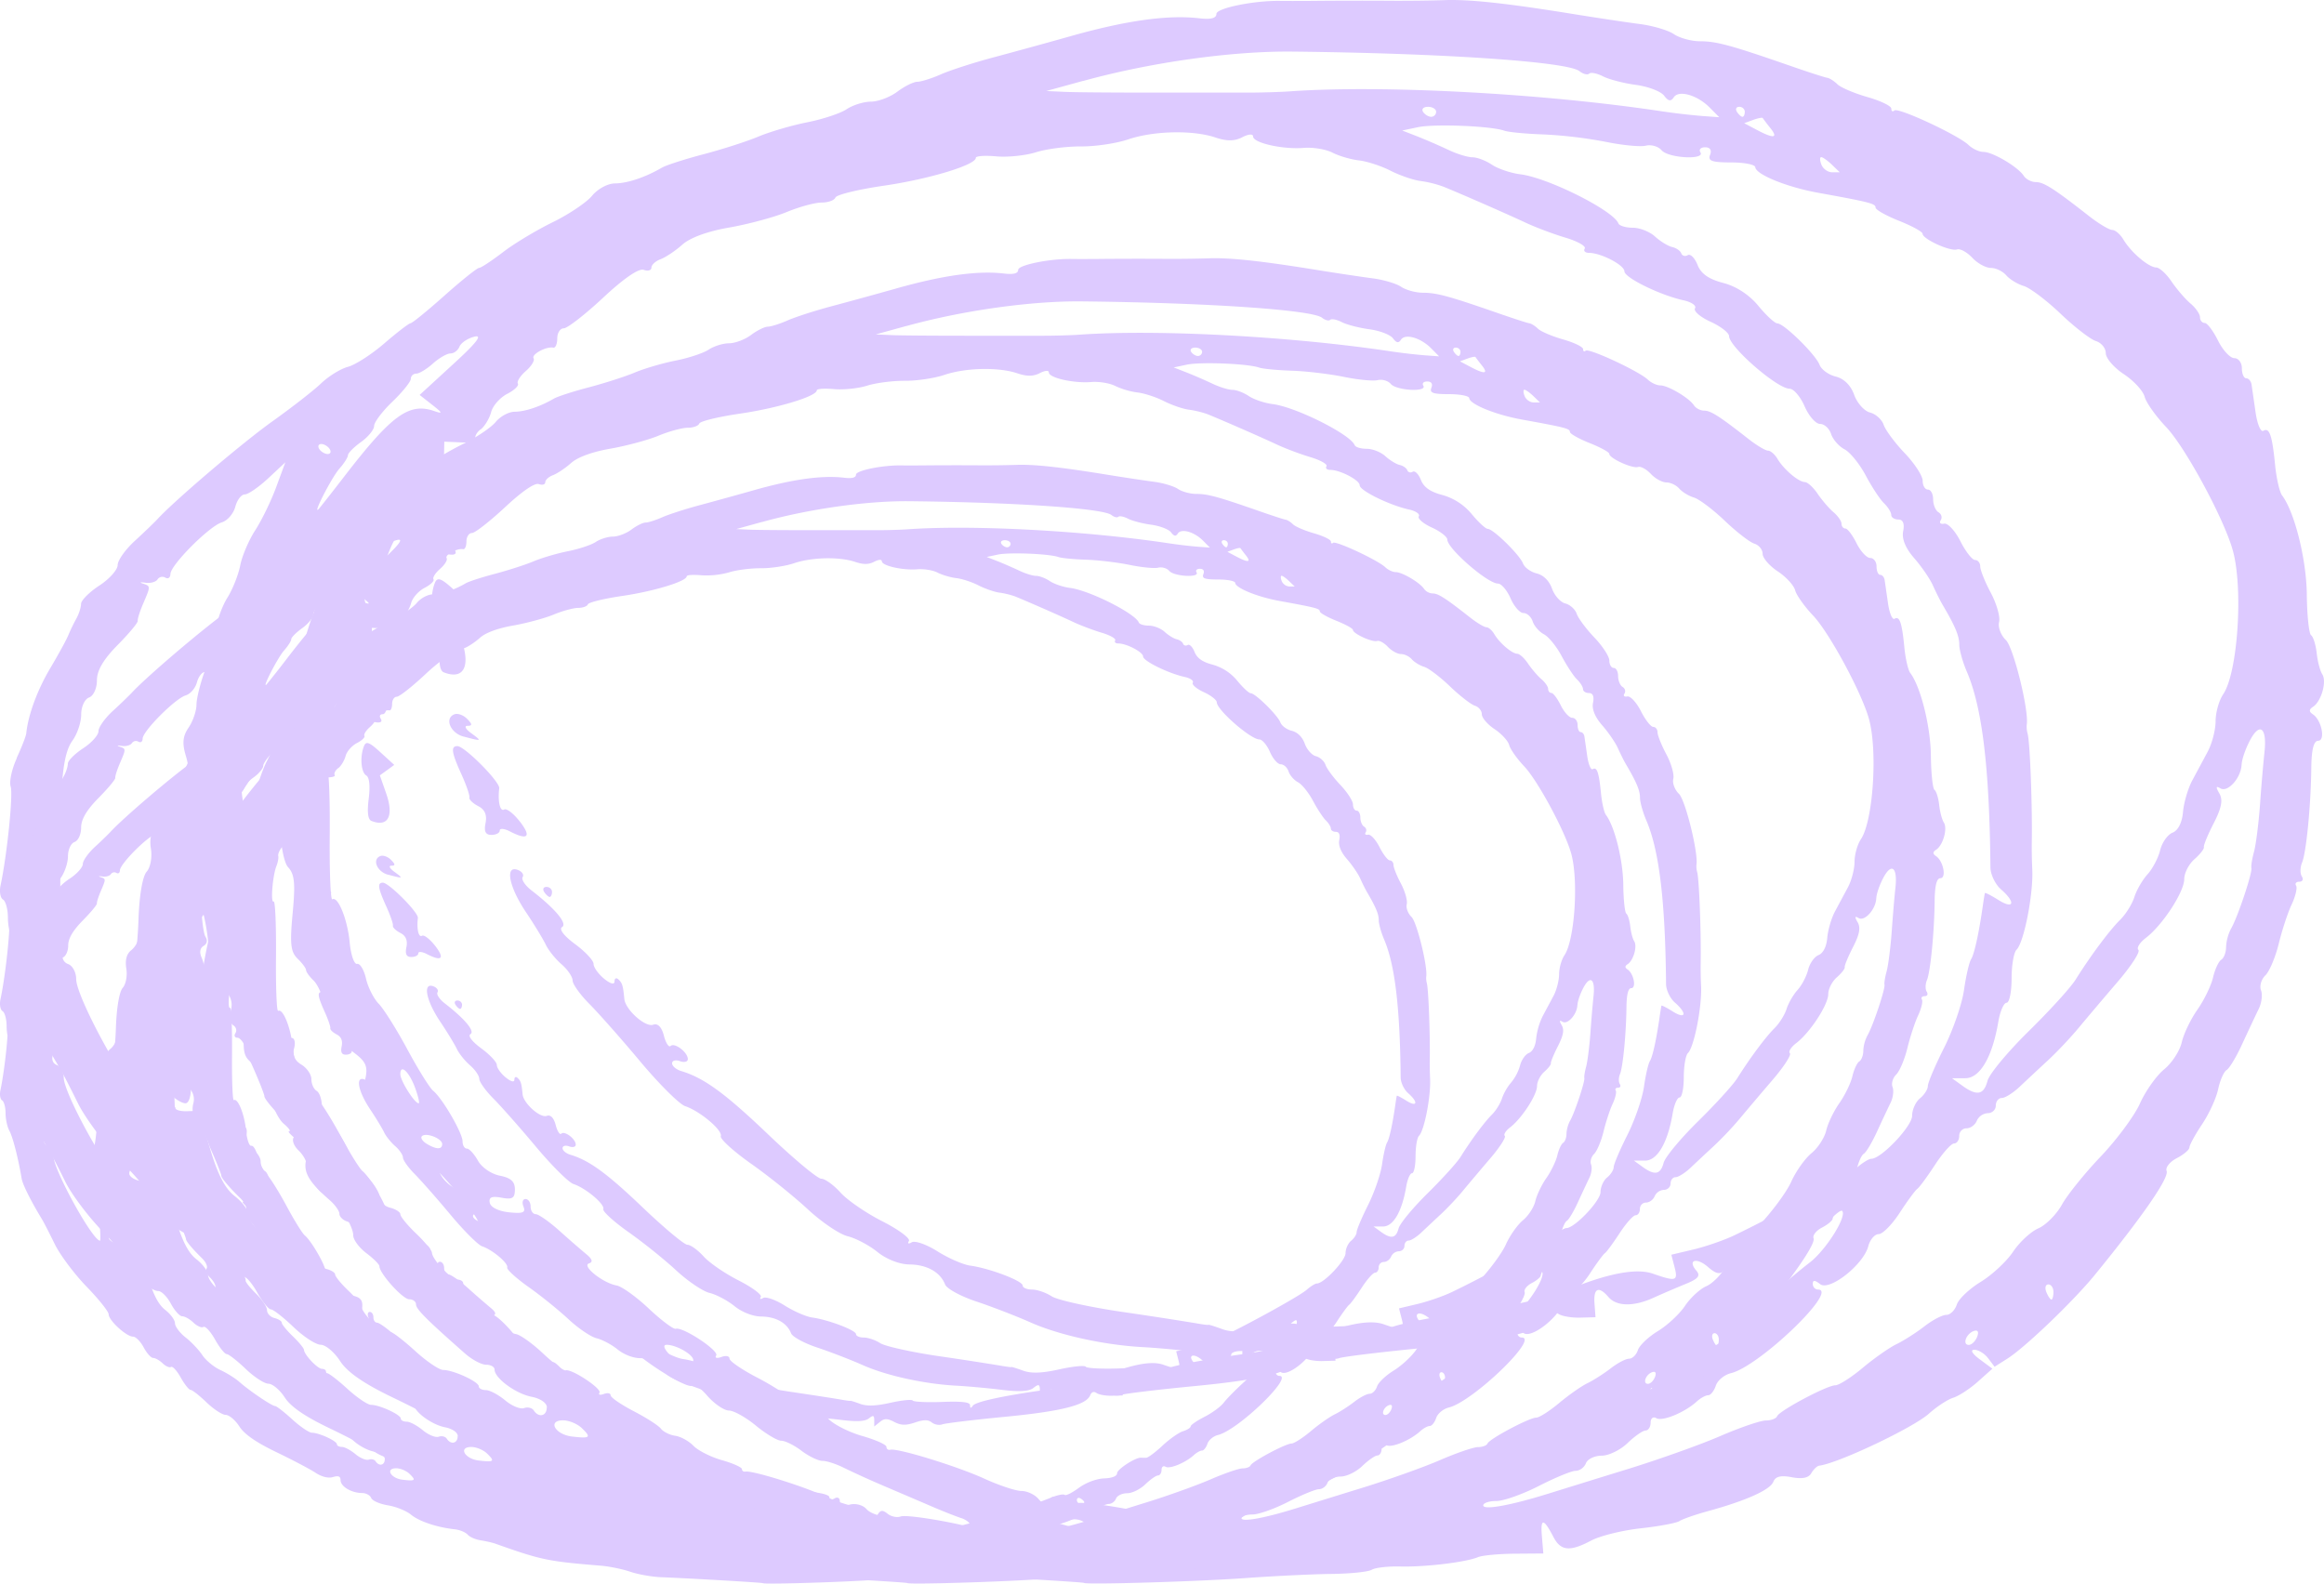
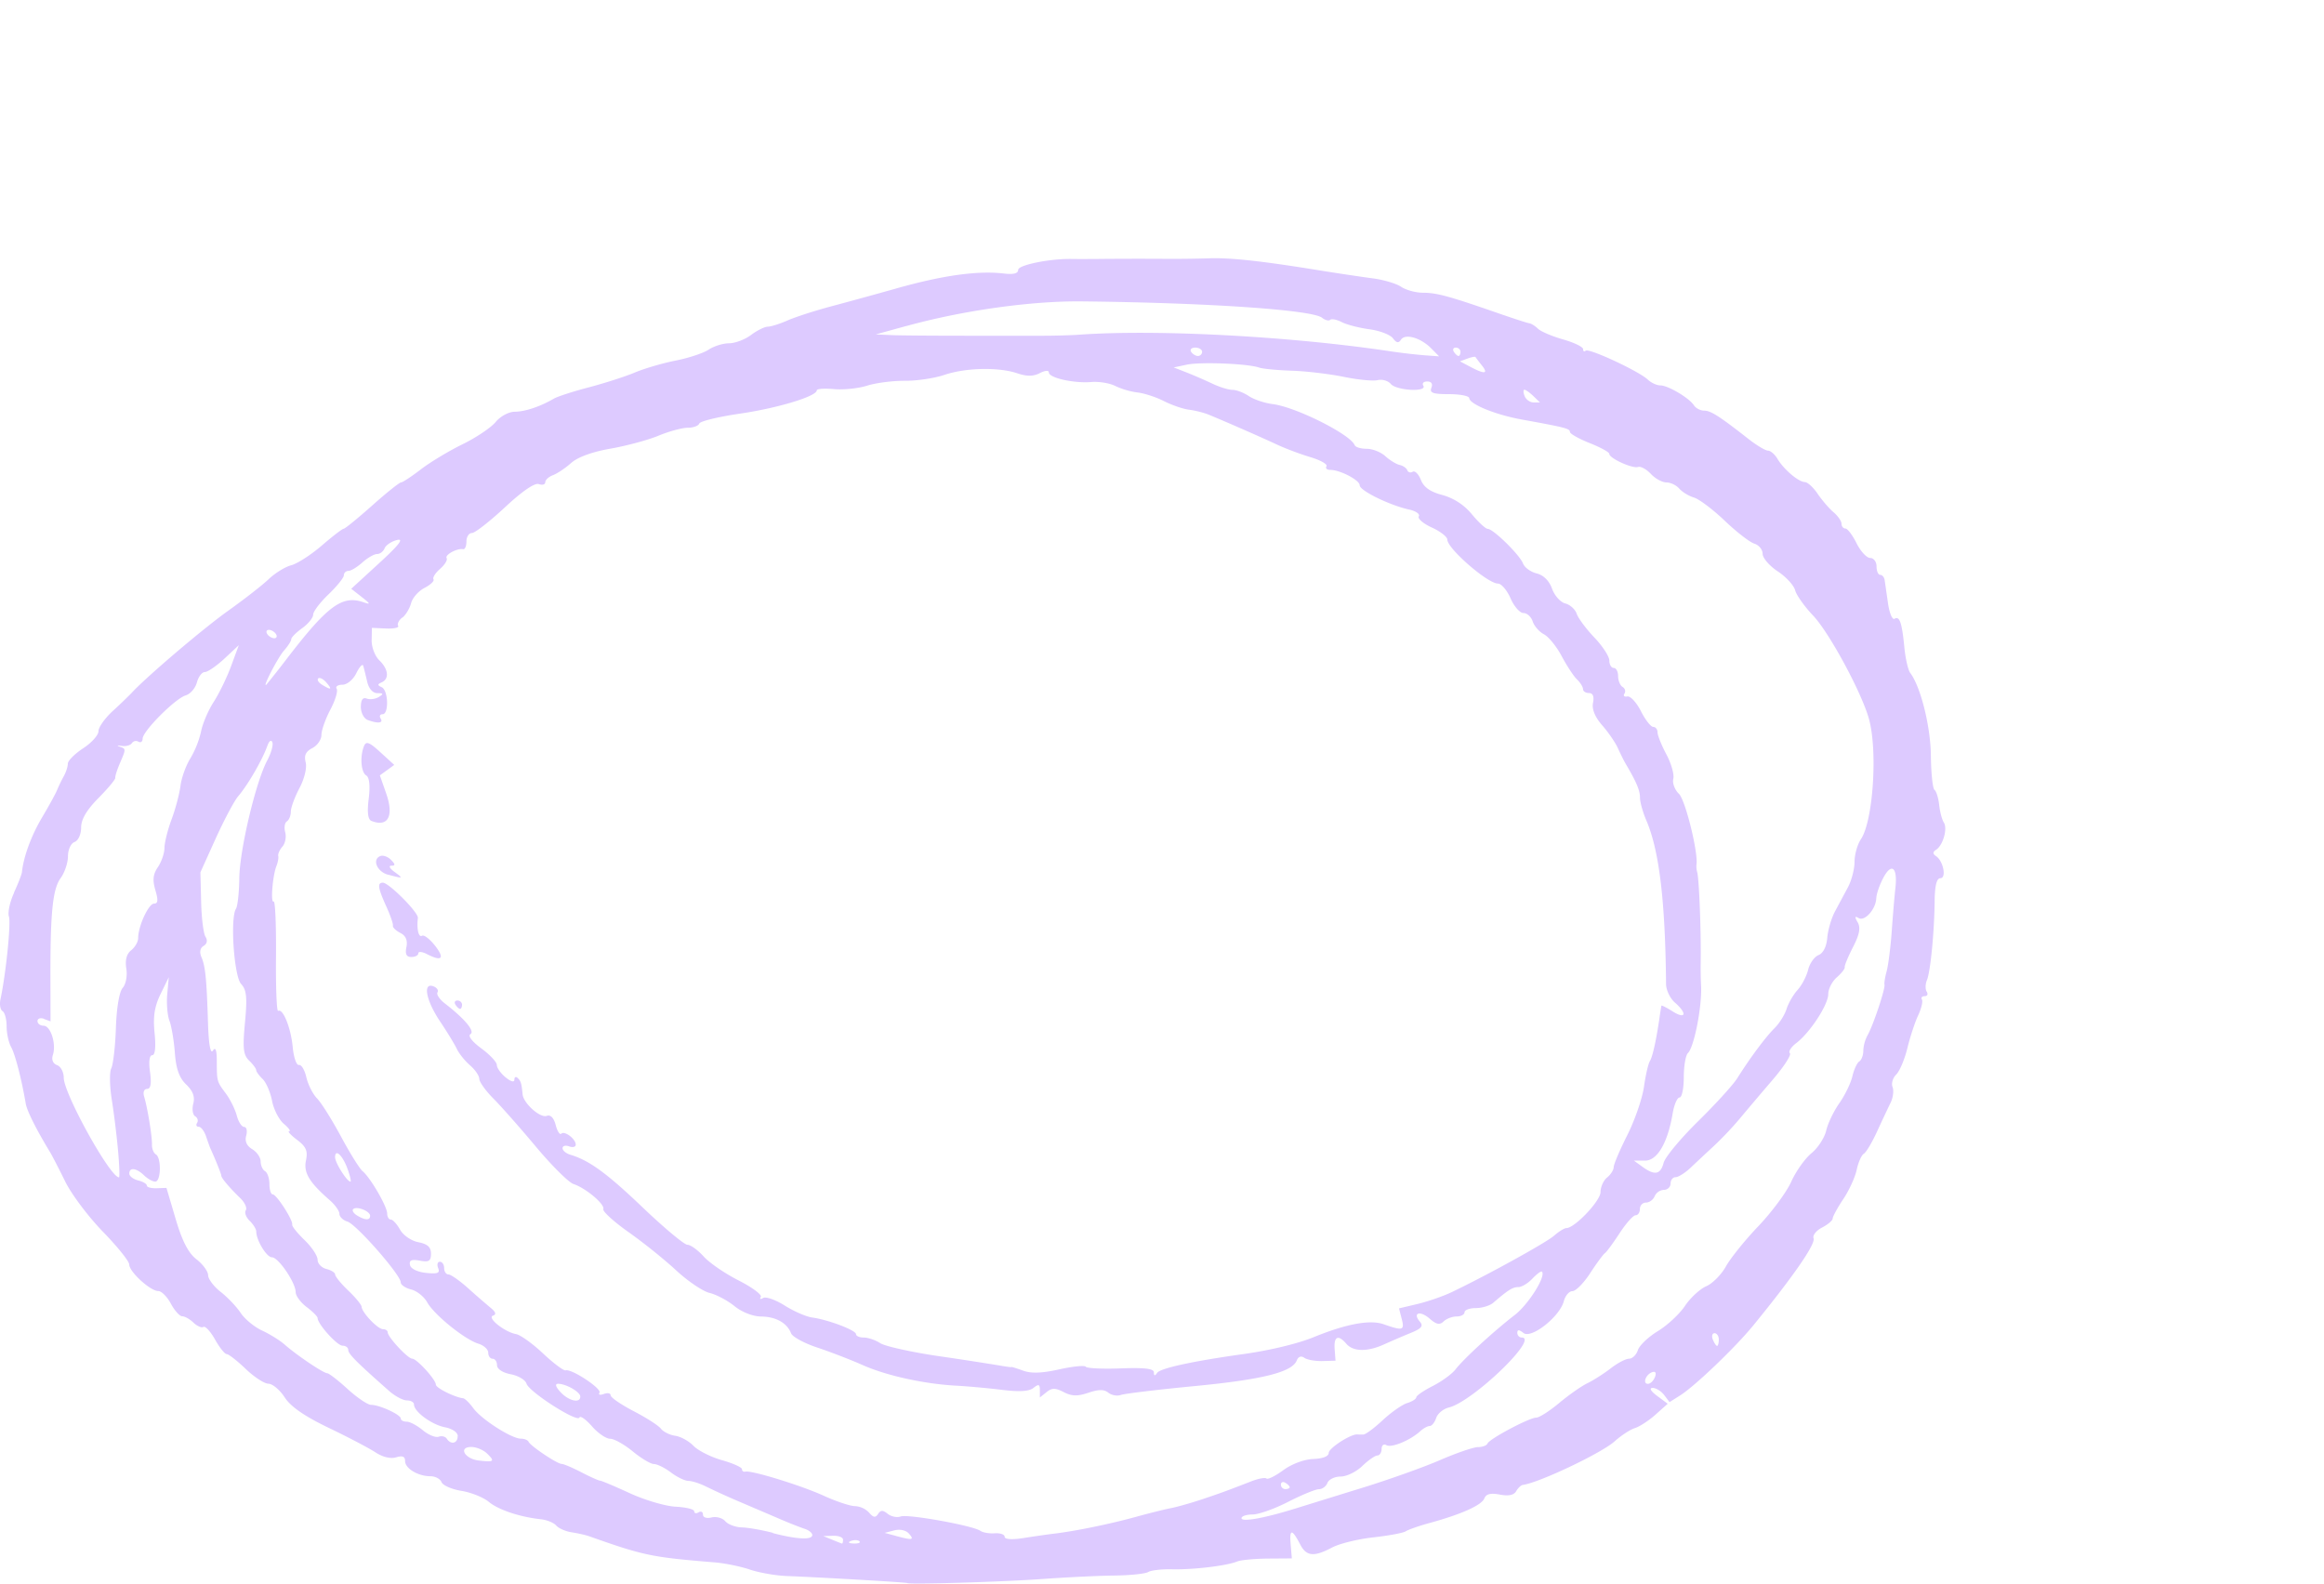
<svg xmlns="http://www.w3.org/2000/svg" width="135" height="92" viewBox="0 0 135 92" fill="none">
  <g clip-path="url(#a)">
-     <path d="M.98 44.037c-.293.63-.453 1.374-.36 1.656.152.457-.216 4.011-.588 5.744-.076.36-.013.727.144.82.156.093.283.565.283 1.05 0 .484.14 1.13.313 1.442.279.497.731 2.253 1.015 3.93.084.505.74 1.81 1.682 3.36.148.242.622 1.163 1.057 2.048.436.884 1.615 2.452 2.617 3.481 1.002 1.03 1.827 2.056 1.827 2.279 0 .5 1.462 1.837 2.012 1.837.224 0 .617.396.875.877.258.48.613.876.79.876s.525.198.779.44c.253.243.566.38.693.3.131-.078.49.314.803.872.313.557.677 1.013.812 1.013s.723.46 1.31 1.022c.584.562 1.299 1.03 1.586 1.034s.795.433 1.129.95c.418.646 1.374 1.304 3.044 2.108 1.34.642 2.803 1.41 3.25 1.704.504.332 1.054.465 1.438.348.444-.134.622-.06.622.258 0 .517.904 1.054 1.771 1.054.326 0 .668.186.757.408.089.226.71.497 1.382.606.668.11 1.522.453 1.894.76.668.557 2.144 1.05 3.62 1.211.418.044.896.242 1.065.436s.647.404 1.065.469c.419.064.964.186 1.218.274 3.813 1.35 4.325 1.455 8.713 1.814.698.057 1.793.279 2.431.497s1.776.416 2.528.448c2.372.093 8.354.44 8.41.489.126.113 6.633-.08 9.368-.279 1.67-.121 3.927-.23 5.014-.242s2.135-.121 2.334-.242c.198-.122.947-.21 1.67-.19 1.446.036 3.792-.247 4.502-.542.25-.105 1.21-.193 2.127-.201l1.67-.013-.085-1.01c-.089-1.062.102-1.046.672.053.423.812.951.864 2.186.21.52-.278 1.818-.598 2.888-.715 1.065-.117 2.075-.307 2.245-.42s.917-.375 1.67-.581c2.206-.606 3.597-1.232 3.783-1.7.123-.312.432-.389 1.074-.267.605.117.977.04 1.133-.235.131-.226.338-.42.461-.436 1.12-.145 5.462-2.205 6.375-3.025.453-.408 1.091-.824 1.408-.921s.964-.517 1.429-.933l.846-.755-.736-.545c-.44-.328-.566-.55-.313-.554.233 0 .592.218.799.489l.377.497.735-.465c1.028-.646 3.843-3.344 5.095-4.879 2.777-3.405 4.32-5.638 4.164-6.03-.08-.198.186-.533.592-.743s.735-.493.735-.626c0-.134.33-.74.732-1.341.401-.598.824-1.515.934-2.036s.334-1.026.495-1.119.575-.787.917-1.539c.347-.75.77-1.651.943-2.003.173-.351.233-.84.135-1.086-.097-.247.013-.634.25-.865.237-.226.587-1.054.778-1.833.19-.784.528-1.814.752-2.286.224-.477.338-.97.258-1.095s.004-.23.19-.23.25-.138.144-.307c-.11-.17-.101-.53.013-.804.245-.582.516-3.352.537-5.541.012-1.014.143-1.535.393-1.535.444 0 .207-1.2-.3-1.535-.237-.158-.233-.283.008-.44.478-.311.808-1.463.537-1.887-.127-.194-.275-.747-.325-1.232-.055-.48-.199-.949-.326-1.038-.123-.088-.237-1.155-.249-2.37-.022-2.04-.711-4.79-1.434-5.748-.148-.194-.329-.985-.406-1.753-.169-1.737-.329-2.213-.684-2.003-.153.089-.356-.396-.453-1.078-.097-.683-.203-1.406-.232-1.608-.03-.202-.169-.364-.309-.364s-.254-.262-.254-.585-.198-.586-.439-.586-.668-.46-.947-1.022c-.279-.561-.626-1.022-.774-1.022s-.271-.149-.271-.33c0-.183-.249-.546-.558-.805-.304-.258-.799-.836-1.099-1.276-.296-.44-.697-.808-.888-.812-.444-.012-1.462-.88-1.898-1.611-.186-.315-.482-.57-.655-.57s-.778-.36-1.336-.795c-2.038-1.596-2.638-1.984-3.099-1.984-.258 0-.579-.165-.71-.371-.339-.517-1.801-1.382-2.338-1.382-.245 0-.634-.181-.863-.4-.6-.577-4.105-2.209-4.312-2.007-.097.093-.178.045-.178-.109 0-.153-.621-.452-1.382-.67s-1.547-.55-1.746-.743c-.199-.194-.469-.364-.6-.38s-1.155-.347-2.279-.74c-3.327-1.154-4.165-1.38-5.111-1.38-.495 0-1.176-.186-1.51-.413s-1.222-.488-1.966-.585-2.587-.372-4.092-.618c-3.746-.602-5.86-.828-7.297-.772-.668.025-1.966.04-2.888.037a294 294 0 0 0-4.938.008c-.626.004-1.378.004-1.67 0-1.505-.032-3.724.416-3.724.755 0 .25-.326.335-.99.255-1.822-.214-4.257.125-7.52 1.05-1.256.355-3.24.9-4.406 1.211-1.171.311-2.558.76-3.086.994-.529.234-1.142.428-1.366.432-.224 0-.752.263-1.17.578-.42.315-1.104.573-1.527.577-.423 0-1.061.202-1.416.44-.356.239-1.379.578-2.27.756-.893.174-2.174.55-2.842.828-.668.283-2.105.743-3.192 1.03-1.086.283-2.181.638-2.43.783-.952.554-2 .91-2.723.913-.419.004-.998.315-1.324.711-.317.388-1.348 1.082-2.291 1.543s-2.25 1.244-2.896 1.745c-.651.496-1.273.909-1.383.909s-1.014.722-2.008 1.607c-.993.885-1.881 1.608-1.974 1.608-.089 0-.774.525-1.518 1.167s-1.7 1.256-2.118 1.365c-.418.11-1.112.537-1.547.95-.431.415-1.713 1.413-2.841 2.217-1.75 1.248-5.716 4.624-6.705 5.71-.17.182-.749.74-1.294 1.24-.541.497-.99 1.127-.99 1.398s-.477.808-1.06 1.188c-.584.383-1.062.86-1.066 1.066 0 .202-.127.598-.283.876-.157.279-.36.707-.457.946-.097.242-.566 1.102-1.048 1.914-.753 1.268-1.286 2.722-1.395 3.788-.017.162-.267.808-.559 1.434zM31.76 81.77c0 .496-.473.601-.752.165-.098-.153-.355-.214-.567-.137s-.71-.125-1.099-.453c-.393-.327-.896-.593-1.12-.593s-.41-.097-.41-.218c0-.271-1.48-.95-2.06-.95-.232 0-.963-.492-1.623-1.094s-1.298-1.095-1.416-1.099c-.262 0-2.122-1.252-2.951-1.983-.334-.295-1.044-.739-1.577-.981-.533-.247-1.2-.796-1.484-1.224-.283-.428-.905-1.083-1.387-1.458-.477-.372-.87-.897-.87-1.16s-.364-.755-.804-1.098c-.566-.436-.993-1.256-1.446-2.787l-.642-2.173-.68.024c-.373.013-.682-.068-.682-.185s-.274-.28-.608-.36c-.334-.085-.61-.295-.61-.472 0-.453.487-.396 1.02.117.25.242.6.44.782.44.402 0 .435-1.656.042-1.89-.156-.093-.279-.396-.27-.675.016-.565-.31-2.569-.55-3.356-.085-.287.004-.513.211-.513.25 0 .313-.368.203-1.171-.101-.72-.042-1.172.157-1.172.198 0 .258-.565.16-1.535-.114-1.13-.008-1.841.415-2.706l.57-1.171-.105 1.171c-.06.642.008 1.474.152 1.85s.313 1.377.376 2.23c.08 1.106.305 1.736.787 2.197.469.452.617.852.49 1.333-.097.38-.038.771.131.872.17.101.232.307.135.457-.097.149-.046.27.11.27.157 0 .385.295.508.659.122.363.253.722.287.803.389.856.774 1.822.774 1.93 0 .166.545.813 1.323 1.568.309.303.482.679.376.84-.105.162.021.489.27.731.254.242.457.578.457.74 0 .61.72 1.789 1.087 1.789.448 0 1.649 1.765 1.649 2.423 0 .25.342.715.76 1.03.42.315.762.658.762.763 0 .416 1.357 1.919 1.729 1.919.22 0 .397.133.397.299 0 .27.596.868 2.837 2.843.41.364.964.659 1.235.659.27 0 .49.125.49.282 0 .497 1.23 1.402 2.148 1.58.515.1.892.359.892.617zm1.472 1.68c-.99-.117-1.446-.941-.525-.941.343 0 .833.202 1.091.452.567.545.49.614-.562.489zm20.411 5.02c-.752-.198-1.725-.367-2.165-.38-.44-.011-.955-.205-1.15-.432-.194-.226-.621-.339-.947-.258-.342.085-.596 0-.596-.194s-.135-.263-.304-.162c-.17.102-.304.07-.304-.072s-.58-.283-1.294-.32c-.71-.036-2.144-.46-3.188-.94-1.044-.481-1.966-.869-2.05-.865-.085.004-.668-.254-1.29-.577-.621-.323-1.243-.586-1.378-.586-.309 0-2.16-1.24-2.296-1.535-.055-.12-.296-.218-.537-.218-.642 0-2.73-1.337-3.293-2.108-.266-.368-.588-.683-.71-.695-.58-.065-1.894-.719-1.894-.945 0-.351-1.328-1.806-1.645-1.806-.3 0-1.695-1.502-1.695-1.825 0-.121-.148-.218-.33-.218-.36 0-1.467-1.163-1.484-1.56-.004-.133-.418-.637-.922-1.118-.503-.48-.913-.982-.913-1.115s-.274-.303-.608-.388c-.334-.084-.61-.371-.61-.642 0-.27-.405-.88-.904-1.36s-.884-.962-.858-1.075c.072-.3-1.087-2.1-1.353-2.1-.127 0-.228-.324-.228-.715 0-.392-.136-.796-.305-.893-.169-.101-.304-.404-.304-.679 0-.274-.262-.654-.584-.848-.384-.23-.528-.553-.418-.949.089-.327.025-.598-.144-.598s-.397-.355-.512-.787-.452-1.123-.76-1.535c-.63-.852-.618-.812-.626-2.282 0-.74-.093-.965-.27-.69-.17.254-.293-.45-.339-1.9-.097-3.08-.182-3.957-.46-4.6-.145-.339-.09-.626.156-.771.24-.141.287-.384.13-.63-.143-.218-.278-1.317-.304-2.436l-.05-2.04 1.06-2.346c.584-1.288 1.286-2.61 1.56-2.932.686-.804 1.675-2.517 2.03-3.51.119-.331.266-.436.343-.238.076.19-.085.75-.351 1.252-.791 1.474-1.911 6.18-1.94 8.154-.014 1.01-.12 1.975-.233 2.15-.415.641-.136 4.692.355 5.218.38.407.435.92.27 2.673-.169 1.794-.118 2.254.288 2.646.27.262.49.557.49.662s.199.38.444.614.537.917.655 1.515c.114.597.482 1.316.82 1.6.335.282.5.512.368.512-.13 0 .114.27.55.598.626.472.757.771.617 1.426-.177.848.22 1.514 1.636 2.75.377.327.685.76.685.962s.25.444.558.537c.618.19 3.695 3.7 3.695 4.212 0 .178.326.4.72.497.396.097.9.497 1.12.893.481.868 2.604 2.58 3.55 2.871.377.114.686.396.686.627s.135.42.304.42c.17 0 .304.202.304.444 0 .267.385.52.952.63.524.1 1.014.392 1.095.65.173.574 3.538 2.727 3.673 2.355.055-.15.444.125.863.602.418.48.99.872 1.268.872.28 0 .985.396 1.569.877.583.48 1.247.876 1.471.876s.757.263 1.18.586c.427.323.972.585 1.217.585s.808.182 1.252.408a52 52 0 0 0 2.249 1.022c.794.34 2.025.865 2.735 1.171.71.308 1.53.63 1.822.724.292.092.533.286.533.432 0 .355-1.07.303-2.735-.134zM23.255 62.403c0-.63.52-.142.867.812.173.484.266.876.198.876-.24 0-1.065-1.313-1.065-1.688M24.511 66c.24-.23 1.175.138 1.175.46 0 .324-.334.328-.905-.02-.245-.149-.367-.347-.27-.44m14.213 12.121c.558 0 1.548.566 1.548.889 0 .485-.79.31-1.366-.303-.342-.367-.41-.586-.177-.586zm19.782 10.82c0 .162-.034.284-.076.271s-.351-.133-.685-.27l-.609-.25.685-.02c.376-.013.685.108.685.27m.736.267c-.356-.012-.427-.084-.182-.177.22-.085.482-.073.583.024.102.097-.08.166-.397.153zm2.913-.533-.761-.206.672-.173c.401-.101.816-.008 1.023.234.38.44.236.464-.939.145zm52.694-11.014c-.102.254-.317.464-.482.464-.397 0-.148-.666.304-.811.224-.073.292.06.178.347m4.316-2.169c-.067 0-.198-.198-.295-.44-.098-.243-.043-.44.118-.44s.296.197.296.44c0 .242-.055.44-.119.44m11.052-31.076c.004-.29.228-.933.494-1.43.571-1.062.99-.699.829.727a98 98 0 0 0-.254 2.985c-.08 1.127-.241 2.375-.351 2.779s-.181.828-.152.945c.064.283-.799 2.864-1.175 3.51a2.6 2.6 0 0 0-.296 1.078c0 .315-.127.646-.279.74-.152.092-.368.557-.478 1.03-.11.472-.516 1.312-.904 1.865-.389.55-.8 1.406-.914 1.903-.114.496-.57 1.2-1.019 1.567s-1.082 1.256-1.407 1.983c-.326.727-1.353 2.108-2.279 3.082-.926.97-1.941 2.23-2.254 2.795s-.93 1.187-1.365 1.377c-.44.19-1.104.804-1.48 1.37-.376.56-1.222 1.344-1.877 1.744s-1.281.99-1.387 1.32c-.11.328-.38.595-.608.595-.229 0-.799.298-1.273.666-.473.367-1.201.832-1.619 1.034-.419.202-1.307.824-1.97 1.381-.668.558-1.379 1.01-1.586 1.01-.477 0-3.251 1.474-3.382 1.797-.055.138-.351.247-.655.247s-1.488.404-2.634.9c-1.146.497-3.517 1.341-5.272 1.887-1.755.54-3.877 1.2-4.71 1.458-2.215.69-3.8.977-3.8.686 0-.137.342-.254.765-.254.422 0 1.534-.396 2.473-.877.939-.48 1.898-.876 2.13-.876.233 0 .504-.198.597-.44.093-.243.507-.44.917-.44s1.083-.328 1.501-.732c.419-.403.892-.73 1.049-.73s.291-.207.291-.457.148-.368.334-.258c.347.206 1.65-.332 2.347-.97.22-.202.52-.363.664-.363.143 0 .342-.25.443-.558.102-.307.495-.63.876-.723 1.653-.4 6.295-4.859 5.06-4.859-.169 0-.304-.15-.304-.327 0-.234.118-.23.427.012.537.428 2.519-1.13 2.798-2.205.102-.384.373-.699.601-.699s.782-.557 1.226-1.244c.444-.682.905-1.308 1.023-1.39.118-.08.575-.706 1.023-1.389.444-.682.943-1.243 1.108-1.243s.3-.198.3-.44c0-.243.19-.441.423-.441s.503-.198.6-.44a.75.75 0 0 1 .638-.44c.254 0 .465-.198.465-.44 0-.243.157-.441.347-.441s.66-.295 1.044-.658c.385-.364 1.125-1.055 1.645-1.535s1.315-1.325 1.767-1.87c.453-.545 1.467-1.745 2.258-2.666.79-.917 1.34-1.761 1.222-1.874s.08-.428.435-.699c.956-.723 2.228-2.67 2.228-3.409 0-.355.266-.876.596-1.163.326-.287.575-.602.546-.703-.026-.1.232-.727.575-1.393.452-.88.541-1.35.325-1.72-.22-.376-.203-.457.063-.296.432.255 1.21-.634 1.227-1.393zM88.895 85.122c0-.17.135-.23.304-.13.17.102.305.239.305.312 0 .072-.136.129-.305.129a.31.31 0 0 1-.304-.311m16.898-75.994c.089 0 .368.198.622.44l.456.44h-.444c-.245 0-.524-.197-.621-.44-.097-.242-.102-.44-.013-.44m-3.395-2.27c.026.045.224.312.448.59.47.59.182.618-.824.081l-.702-.372.516-.19c.283-.104.537-.153.558-.108zm-1.365-.654c.177 0 .321.133.321.291s-.059.29-.135.29-.22-.132-.322-.29c-.101-.162-.042-.29.136-.29m.93 3.498c0 .42 1.822 1.167 3.669 1.498 2.989.542 3.319.627 3.319.857 0 .125.613.472 1.366.771.752.299 1.365.634 1.365.751 0 .307 1.615 1.042 2 .91.178-.061.575.153.884.48.304.327.79.594 1.082.594s.689.193.892.428.664.517 1.023.622c.359.109 1.319.832 2.135 1.611.812.776 1.738 1.49 2.051 1.587.317.098.575.413.575.703 0 .291.473.84 1.048 1.22s1.12.97 1.209 1.313c.089.339.651 1.13 1.247 1.757 1.104 1.159 3.336 5.275 3.865 7.133.629 2.2.304 7.132-.55 8.393-.241.355-.44 1.058-.44 1.563s-.207 1.296-.456 1.765-.66 1.228-.905 1.688-.486 1.284-.533 1.826c-.051.606-.283 1.07-.604 1.195-.288.113-.613.574-.723 1.022s-.44 1.078-.736 1.402c-.292.323-.634.912-.761 1.316s-.495.994-.82 1.317c-.63.622-1.717 2.084-2.592 3.477-.291.47-1.522 1.818-2.731 3.005-1.209 1.188-2.283 2.48-2.389 2.88-.215.82-.617.897-1.471.275l-.592-.428h.774c.854 0 1.573-1.232 1.919-3.288.102-.602.318-1.094.478-1.094.161 0 .292-.63.292-1.402s.127-1.527.287-1.68c.432-.42.981-3.223.914-4.661a27 27 0 0 1-.03-1.462c.042-2.113-.101-5.954-.241-6.43a1.5 1.5 0 0 1-.051-.517c.14-.816-.769-4.496-1.213-4.92-.292-.283-.469-.751-.393-1.046s-.14-1.054-.478-1.692c-.342-.638-.617-1.33-.617-1.535 0-.206-.136-.376-.3-.376-.165 0-.55-.492-.854-1.094-.305-.602-.728-1.058-.939-1.018-.211.044-.304-.044-.203-.198.102-.153.042-.363-.131-.464-.169-.102-.309-.44-.309-.752 0-.31-.135-.565-.304-.565s-.304-.23-.304-.513-.47-1.002-1.04-1.6c-.571-.597-1.121-1.34-1.226-1.648-.102-.306-.457-.63-.791-.714-.334-.085-.748-.546-.922-1.03-.198-.554-.596-.941-1.069-1.059-.415-.1-.837-.407-.943-.686-.224-.594-2.067-2.403-2.448-2.403-.144 0-.647-.46-1.108-1.022-.537-.65-1.281-1.131-2.042-1.33-.837-.217-1.285-.532-1.488-1.045-.16-.404-.414-.659-.566-.57-.153.093-.326.045-.38-.105-.056-.15-.297-.315-.534-.367-.236-.053-.68-.327-.989-.606-.304-.283-.888-.513-1.294-.513-.405 0-.782-.113-.837-.255-.3-.75-4.08-2.645-5.682-2.847-.562-.069-1.31-.323-1.661-.557-.351-.239-.863-.433-1.133-.433s-.892-.19-1.374-.42a37 37 0 0 0-1.793-.78l-.913-.355.913-.193c.96-.202 4.236-.073 5.014.202.25.088 1.277.185 2.28.218a26 26 0 0 1 3.601.428c.977.202 2.034.303 2.342.226.313-.077.728.04.918.267.401.464 2.549.573 2.253.117-.101-.162.021-.291.275-.291.287 0 .397.165.287.44-.14.352.106.44 1.226.44.77 0 1.4.126 1.4.28zM82.951 6.204c.262 0 .473.133.473.291a.29.29 0 0 1-.287.29c-.16 0-.372-.132-.474-.29-.101-.162.026-.29.288-.29M62.91 4.706c3.915-1.083 8.646-1.745 12.155-1.709 8.747.093 15.993.586 16.683 1.135.215.17.469.238.566.146.097-.093.457-.02.803.157.347.178 1.21.404 1.92.497.71.097 1.441.376 1.627.622.25.331.398.355.563.1.287-.443 1.365-.136 2.093.599l.553.557-1.01-.073a39 39 0 0 1-2.376-.278C89.576 5.42 80.3 4.924 74.909 5.308c-.583.04-1.678.072-2.43.072h-5.471c-2.258 0-4.583-.016-5.166-.044l-1.066-.049 2.127-.585zM27.935 24.937c.233-.186.5-.638.596-1.002.098-.367.516-.84.93-1.054.419-.214.698-.485.622-.598-.072-.113.13-.44.46-.727.326-.282.53-.618.453-.739-.148-.226.736-.707 1.146-.622.127.024.228-.218.228-.537s.17-.586.38-.586c.208 0 1.24-.803 2.288-1.78 1.192-1.116 2.076-1.721 2.355-1.616.245.088.448.032.448-.13 0-.161.24-.38.532-.488.292-.11.859-.485 1.26-.844.457-.408 1.472-.78 2.736-.998 1.103-.194 2.604-.598 3.335-.9.732-.304 1.645-.55 2.025-.55s.74-.13.8-.29c.054-.163 1.331-.474 2.836-.692 2.621-.383 5.319-1.203 5.319-1.615 0-.11.537-.146 1.196-.085.66.06 1.691-.048 2.296-.238.604-.194 1.78-.344 2.613-.34.832.008 2.071-.177 2.756-.412 1.471-.496 3.742-.549 5.052-.109.672.227 1.112.223 1.565-.012.367-.19.63-.206.63-.044 0 .375 1.737.763 2.942.662.533-.044 1.28.077 1.666.275.384.198 1.078.4 1.543.452.465.053 1.29.32 1.83.598.542.275 1.324.545 1.742.598a6.4 6.4 0 0 1 1.366.343c1.15.473 3.648 1.567 4.71 2.064.583.275 1.64.675 2.346.885s1.209.496 1.12.634c-.089.137.026.25.254.25.689 0 2.05.711 2.05 1.07 0 .372 2.076 1.386 3.433 1.685.465.1.766.31.668.468-.097.154.305.505.9.776.597.27 1.079.65 1.079.836 0 .622 2.799 3.057 3.517 3.057.233 0 .626.46.871 1.022s.647 1.022.896 1.022c.25 0 .537.262.643.586s.457.719.778.888c.321.166.875.848 1.23 1.515s.833 1.397 1.066 1.62c.232.222.418.525.418.674s.186.27.415.27c.27 0 .367.239.279.68-.089.44.135.989.642 1.566.427.489.918 1.204 1.087 1.588.173.383.427.896.57 1.135.728 1.235.96 1.797.96 2.298 0 .303.195.997.427 1.543.901 2.072 1.328 5.573 1.383 11.39 0 .416.283.997.617 1.288.862.751.757 1.183-.152.614-.419-.263-.77-.444-.787-.4-.012.044-.063.343-.11.666-.228 1.624-.503 2.88-.689 3.171-.114.178-.3.986-.414 1.793-.114.808-.634 2.315-1.154 3.349s-.947 2.035-.947 2.23c0 .193-.207.512-.457.714-.249.202-.456.654-.456 1.014 0 .606-1.793 2.496-2.368 2.496-.139 0-.52.234-.846.521-.545.485-4.654 2.75-7.123 3.93-.584.279-1.645.646-2.355.816l-1.294.307.186.719c.212.816.093.852-1.264.38-.943-.328-2.575-.025-4.845.9-1.112.453-3.018.913-4.862 1.171-3.547.497-5.775.982-5.999 1.305-.156.23-.224.218-.228-.036 0-.259-.639-.336-2.3-.275-1.264.048-2.355-.004-2.427-.113-.072-.11-.896-.028-1.839.182-1.209.27-1.945.294-2.511.089-.444-.162-.803-.275-.803-.25 0 .023-.343-.021-.761-.098a245 245 0 0 0-4.254-.654c-1.923-.283-3.762-.69-4.092-.905-.33-.214-.841-.392-1.141-.392s-.542-.105-.542-.234c0-.27-1.923-1.002-3.04-1.155-.418-.057-1.276-.432-1.91-.832s-1.302-.634-1.493-.525c-.186.113-.262.08-.165-.073.098-.15-.596-.662-1.538-1.143-.943-.477-2.038-1.228-2.436-1.672-.397-.44-.9-.804-1.116-.804-.215 0-1.606-1.159-3.086-2.573-2.503-2.39-3.725-3.283-5.048-3.68-.292-.088-.533-.29-.533-.451s.208-.219.457-.126.457.04.457-.12c0-.397-.774-.982-1.002-.76-.102.097-.28-.174-.39-.606-.13-.5-.354-.727-.62-.63-.453.166-1.611-.869-1.675-1.49-.076-.788-.118-.925-.342-1.14-.127-.12-.229-.068-.229.118 0 .202-.245.137-.608-.162-.334-.275-.61-.662-.61-.86s-.486-.715-1.077-1.151c-.643-.473-.947-.873-.753-.986.33-.198-.389-1.062-1.776-2.132-.372-.287-.6-.635-.511-.772.089-.141-.042-.331-.292-.42-.748-.275-.503.986.474 2.444.486.723 1.006 1.579 1.158 1.898.152.323.562.836.918 1.143.355.307.642.731.642.941s.444.832.99 1.377c.54.546 1.877 2.056 2.963 3.357 1.087 1.296 2.25 2.451 2.583 2.565.863.286 2.19 1.405 2.072 1.744-.055.158.735.877 1.759 1.6 1.023.719 2.507 1.914 3.306 2.657.799.74 1.834 1.442 2.304 1.556.469.113 1.251.525 1.733.916.516.42 1.277.715 1.843.723 1.028.008 1.806.445 2.085 1.163.093.243.904.687 1.805.986s2.334.852 3.188 1.232c1.665.735 4.282 1.304 6.498 1.422.752.04 2.16.165 3.132.286 1.222.15 1.899.11 2.203-.137.355-.283.44-.254.44.158v.508l.465-.371c.376-.303.604-.303 1.192 0 .558.287.951.299 1.708.044.719-.242 1.09-.242 1.387-.004.224.178.613.25.866.158.254-.093 2.562-.372 5.137-.618 4.697-.453 6.747-.965 7.073-1.777.11-.27.305-.34.52-.186.19.137.757.238 1.256.226l.913-.024-.06-.804c-.063-.892.246-1.03.817-.363.473.545 1.463.561 2.612.036.487-.222 1.32-.578 1.852-.796.749-.303.892-.48.639-.775-.537-.622.004-.8.672-.218.473.412.702.456.972.194.199-.19.605-.344.905-.344s.545-.133.545-.29c0-.158.351-.291.782-.291s.973-.166 1.205-.364c1.045-.9 1.357-1.094 1.751-1.094.232 0 .668-.263.972-.586s.6-.541.659-.485c.309.295-.925 2.266-1.877 3.001-1.475 1.14-3.555 3.054-4.109 3.773-.245.323-.96.844-1.59 1.163-.625.319-1.141.67-1.141.783 0 .114-.283.295-.63.4s-1.112.642-1.7 1.188c-.587.549-1.192.997-1.344.997s-.347 0-.431-.008c-.474-.016-1.97.958-1.97 1.28 0 .239-.41.4-1.074.425-.63.024-1.488.343-2.08.775-.554.408-1.078.667-1.167.582s-.554 0-1.036.186c-1.81.702-2.122.816-3.458 1.264-.753.25-1.708.52-2.127.602-.418.08-1.513.351-2.43.606-1.789.492-4.14.977-5.624 1.159-.503.06-1.492.202-2.202.315-.795.125-1.294.089-1.294-.09 0-.16-.308-.266-.685-.241-.376.028-.824-.049-.998-.17-.524-.368-5.035-1.18-5.53-.998-.253.093-.659.012-.9-.181-.342-.275-.49-.271-.672.008-.178.274-.326.254-.622-.093-.215-.25-.655-.453-.98-.453-.326 0-1.298-.323-2.165-.719-1.585-.723-5.027-1.78-5.45-1.676-.126.032-.228-.044-.228-.17 0-.125-.626-.407-1.395-.626-.77-.218-1.657-.666-1.974-.997-.322-.331-.888-.642-1.264-.695-.377-.052-.825-.275-.994-.493s-1.023-.767-1.898-1.22c-.875-.456-1.59-.945-1.59-1.094s-.211-.19-.473-.093c-.258.097-.398.057-.3-.089.177-.278-1.945-1.68-2.351-1.55-.131.04-.833-.485-1.564-1.172-.728-.687-1.573-1.292-1.877-1.345-.795-.145-2.038-1.139-1.599-1.28.246-.077.195-.25-.156-.537a64 64 0 0 1-1.577-1.374c-.583-.52-1.196-.949-1.357-.949-.16 0-.3-.198-.3-.44 0-.243-.131-.44-.296-.44s-.216.197-.119.44c.14.347-.033.416-.845.331-.6-.065-1.057-.287-1.112-.55-.068-.326.11-.403.685-.298.634.117.774.028.774-.485 0-.456-.237-.67-.876-.795-.494-.097-1.048-.477-1.268-.869-.215-.384-.503-.703-.642-.703-.14 0-.254-.19-.254-.42 0-.488-1.175-2.508-1.708-2.94-.199-.162-.871-1.24-1.493-2.395-.621-1.155-1.37-2.35-1.665-2.654-.296-.303-.63-.965-.744-1.47-.115-.505-.347-.889-.516-.852-.17.036-.364-.525-.431-1.248-.127-1.337-.677-2.698-1.01-2.504-.102.06-.17-1.652-.149-3.801.017-2.153-.055-3.857-.165-3.793-.228.134-.067-1.813.199-2.472.097-.242.152-.549.123-.686-.034-.138.097-.432.291-.654.195-.223.28-.671.19-.994-.088-.323-.033-.659.115-.751.148-.093.274-.392.274-.67 0-.28.271-1.019.6-1.64.348-.655.53-1.414.432-1.794-.123-.477.004-.747.46-.985.352-.178.635-.59.635-.913s.28-1.111.617-1.753c.343-.642.537-1.297.44-1.45-.101-.154.08-.283.397-.283s.744-.343.969-.804c.215-.44.43-.67.477-.513.047.162.17.655.27 1.095.115.497.386.804.711.808.427 0 .444.052.097.266-.236.146-.613.194-.837.11-.275-.102-.406.088-.406.58 0 .405.216.813.482.91.715.262 1.1.214.888-.113-.101-.162-.042-.291.136-.291.452 0 .401-1.668-.06-1.874-.304-.138-.304-.206 0-.34.541-.242.47-.912-.165-1.526-.3-.291-.54-.913-.532-1.39l.017-.864.985.044c.54.025.921-.06.837-.185-.08-.126.042-.38.275-.566zm-5.855 4.229c.097-.093.35.032.562.274.44.51.355.558-.287.166-.246-.15-.368-.347-.271-.44zm-3.42-3.373c.169 0 .389.134.49.291.101.158.05.29-.114.29-.165 0-.39-.132-.49-.29-.102-.157-.051-.29.114-.29m1.048 1.438c.279-.31.503-.666.503-.787 0-.122.343-.469.761-.768.419-.299.761-.723.761-.937s.478-.848 1.066-1.41c.583-.56 1.065-1.159 1.065-1.324s.144-.303.317-.303.609-.263.968-.586c.36-.323.816-.585 1.019-.585s.436-.178.524-.4c.089-.218.474-.477.863-.574.499-.125.143.34-1.239 1.604l-1.94 1.78.73.574c.61.477.63.537.123.364-1.467-.513-2.477.222-5.242 3.813-.744.965-1.412 1.813-1.484 1.886-.372.367.774-1.862 1.21-2.35zM3.047 52.798l.46.17-.008-2.99c-.009-4.56.156-6.195.71-6.954.28-.384.507-1.063.507-1.515s.2-.897.457-.99c.258-.096.457-.529.457-1.001 0-.57.38-1.216 1.205-2.052.663-.67 1.188-1.3 1.166-1.402-.02-.1.123-.553.318-1.005.435-1.018.435-1.006-.026-1.16-.207-.068-.14-.092.152-.048s.61-.044.706-.194c.098-.15.3-.194.457-.1.156.092.287 0 .292-.215.008-.52 2.257-2.779 2.989-3 .325-.098.672-.506.778-.901.105-.396.35-.72.55-.72.198 0 .807-.42 1.36-.933l.998-.933-.532 1.442c-.292.796-.837 1.919-1.214 2.5-.376.582-.77 1.503-.875 2.048-.106.546-.44 1.39-.748 1.879-.305.488-.613 1.345-.68 1.898-.073.557-.348 1.603-.618 2.326s-.49 1.616-.495 1.983c0 .368-.207.966-.456 1.333-.339.493-.38.9-.174 1.6.207.69.182.933-.093.933-.38 0-1.103 1.57-1.103 2.395 0 .25-.216.63-.482.84-.321.254-.436.683-.338 1.276.08.505-.03 1.083-.25 1.333-.237.263-.427 1.386-.473 2.779-.043 1.284-.19 2.553-.322 2.811-.13.259-.114 1.248.038 2.193.153.945.347 2.54.436 3.547.089 1.005.114 1.825.063 1.825-.613 0-3.834-5.816-3.834-6.919 0-.387-.207-.78-.465-.872-.284-.105-.398-.376-.292-.699.254-.763-.152-2.035-.643-2.035-.232 0-.422-.146-.422-.324 0-.177.207-.246.46-.153zm27.159-5.065c.68.885.456 1.103-.588.562-.321-.166-.588-.19-.588-.049s-.215.254-.482.254c-.342 0-.444-.197-.342-.69.093-.469-.043-.788-.427-.982-.309-.161-.541-.383-.512-.5.03-.118-.177-.72-.46-1.342-.58-1.28-.635-1.643-.237-1.643.418 0 2.477 2.072 2.43 2.447-.092.764.047 1.378.288 1.236.14-.085.554.238.922.715zm-3.404-10.582-.44-1.256.5-.364.498-.363-.96-.877c-.777-.71-.993-.791-1.141-.424-.292.731-.207 1.818.16 2.036.216.13.28.715.17 1.607-.119.95-.055 1.45.19 1.547 1.15.453 1.573-.335 1.023-1.902zm4.942 14.37c-.177 0-.236.134-.135.291.102.158.25.291.321.291s.136-.133.136-.29c0-.158-.144-.291-.322-.291m-4.815-8.736c1.07.287 1.09.279.444-.194-.326-.234-.423-.428-.216-.428.288 0 .284-.093-.017-.4-.215-.222-.55-.343-.74-.27-.596.222-.245 1.086.529 1.296z" fill="#DDCAFF" />
-   </g>
+     </g>
  <g clip-path="url(#b)">
    <path d="M.82 51.857c-.245.528-.38 1.15-.301 1.386.127.382-.18 3.357-.492 4.807-.064.301-.01.609.12.687.131.077.237.473.237.878 0 .406.117.947.262 1.207.234.416.612 1.887.85 3.29.07.422.619 1.514 1.408 2.812.124.203.52.974.885 1.714.364.74 1.351 2.052 2.19 2.914s1.529 1.72 1.529 1.906c0 .42 1.224 1.539 1.684 1.539.188 0 .517.33.733.733s.513.734.662.734c.148 0 .438.165.65.368s.475.318.581.25c.11-.064.41.264.673.73.261.467.566.849.679.849s.605.385 1.097.855c.488.47 1.086.862 1.327.866.24.003.665.361.945.794.35.54 1.15 1.092 2.548 1.765 1.122.537 2.346 1.18 2.721 1.426.421.277.881.389 1.203.29.372-.11.52-.05.52.217 0 .433.758.883 1.483.883.273 0 .56.155.634.341.074.19.594.416 1.157.507.559.091 1.274.379 1.585.636.56.466 1.794.879 3.03 1.014.35.037.75.203.891.365s.541.338.892.392c.35.054.807.155 1.019.23 3.192 1.129 3.62 1.217 7.293 1.518.584.047 1.5.233 2.035.415.535.183 1.486.349 2.116.376 1.986.077 6.993.368 7.039.409.106.094 5.552-.068 7.842-.234 1.398-.101 3.288-.192 4.197-.202s1.787-.102 1.953-.203.793-.176 1.398-.16c1.21.031 3.174-.205 3.769-.452.209-.088 1.012-.162 1.78-.17l1.398-.01-.071-.844c-.074-.89.085-.876.563.044.353.68.796.723 1.83.175.434-.233 1.52-.5 2.416-.598.892-.098 1.738-.257 1.88-.352.14-.094.767-.314 1.397-.486 1.847-.507 3.012-1.031 3.167-1.424.103-.26.361-.324.9-.223.505.098.817.034.948-.196.11-.189.283-.351.385-.365.938-.121 4.572-1.846 5.337-2.532.378-.341.913-.69 1.178-.77.266-.082.807-.433 1.196-.781l.708-.633-.616-.456c-.368-.274-.474-.46-.262-.463.195 0 .496.183.67.41l.314.415.616-.389c.86-.54 3.217-2.799 4.264-4.084 2.325-2.85 3.617-4.719 3.486-5.047-.067-.165.155-.446.495-.622.34-.175.616-.412.616-.524 0-.111.276-.618.612-1.122.336-.5.69-1.268.782-1.704s.28-.858.414-.936c.135-.078.482-.66.768-1.288.29-.629.644-1.382.789-1.677.145-.294.195-.703.114-.909-.082-.206.01-.53.208-.723.199-.19.492-.883.651-1.535.16-.656.443-1.518.63-1.913.188-.4.283-.812.216-.916-.067-.105.004-.193.159-.193.156 0 .209-.115.121-.257-.092-.142-.085-.443.01-.673.206-.487.432-2.806.45-4.638.01-.848.12-1.284.329-1.284.372 0 .173-1.004-.251-1.285-.198-.132-.195-.237.007-.368.4-.26.676-1.224.449-1.58-.106-.161-.23-.625-.272-1.03-.046-.402-.167-.794-.273-.869-.102-.074-.198-.967-.209-1.984-.017-1.707-.594-4.01-1.199-4.81-.124-.163-.276-.825-.34-1.468-.141-1.453-.276-1.852-.573-1.676-.128.074-.297-.332-.379-.903-.081-.571-.17-1.176-.194-1.345-.025-.17-.142-.305-.259-.305s-.212-.22-.212-.49-.166-.49-.368-.49-.559-.385-.793-.855-.524-.855-.647-.855c-.124 0-.227-.126-.227-.278s-.209-.456-.467-.672c-.255-.217-.669-.7-.92-1.069-.248-.368-.584-.676-.743-.68-.372-.01-1.225-.736-1.589-1.348-.156-.264-.404-.477-.549-.477s-.651-.3-1.118-.665c-1.706-1.336-2.208-1.66-2.594-1.66-.216 0-.485-.139-.594-.311-.283-.433-1.508-1.156-1.957-1.156-.206 0-.531-.153-.722-.335-.503-.483-3.436-1.85-3.61-1.68-.081.078-.148.037-.148-.091 0-.129-.52-.38-1.158-.562s-1.295-.46-1.461-.622-.393-.304-.503-.317-.966-.291-1.907-.619c-2.785-.967-3.486-1.156-4.278-1.156-.414 0-.984-.156-1.264-.345-.28-.19-1.022-.409-1.645-.49s-2.166-.311-3.426-.517c-3.135-.504-4.904-.693-6.108-.646a73 73 0 0 1-2.417.03 253 253 0 0 0-4.133.007c-.524.004-1.154.004-1.398 0-1.26-.027-3.117.348-3.117.632 0 .21-.273.28-.828.213-1.526-.179-3.564.105-6.296.88-1.051.297-2.71.753-3.687 1.013-.98.26-2.141.636-2.584.832-.442.196-.955.358-1.143.362-.187 0-.63.22-.98.483-.35.264-.923.48-1.277.483-.354 0-.889.17-1.186.369-.297.2-1.154.483-1.9.632-.747.145-1.82.46-2.378.693-.56.237-1.763.622-2.672.862-.91.237-1.826.534-2.035.656-.796.463-1.674.76-2.279.764-.35.003-.835.264-1.107.595-.266.324-1.13.906-1.919 1.291-.789.386-1.882 1.041-2.424 1.46-.544.416-1.065.761-1.157.761s-.849.605-1.68 1.346c-.832.74-1.575 1.345-1.653 1.345-.074 0-.648.44-1.27.977-.623.537-1.423 1.051-1.773 1.143-.35.09-.931.45-1.296.794-.36.348-1.433 1.183-2.378 1.856-1.465 1.044-4.784 3.87-5.612 4.78a29 29 0 0 1-1.083 1.038c-.453.415-.828.943-.828 1.17s-.4.675-.888.993c-.489.321-.889.72-.892.892 0 .17-.106.5-.237.734s-.301.592-.383.791c-.08.203-.474.923-.877 1.602-.63 1.062-1.076 2.279-1.168 3.171-.014.136-.223.676-.467 1.2zm25.765 31.58c0 .416-.396.504-.63.14-.08-.13-.297-.18-.474-.116s-.594-.105-.92-.378c-.329-.274-.75-.497-.938-.497s-.343-.081-.343-.183c0-.226-1.238-.794-1.723-.794-.195 0-.807-.413-1.36-.916-.551-.504-1.085-.916-1.185-.92-.219 0-1.776-1.048-2.47-1.66-.28-.246-.874-.618-1.32-.821-.445-.206-1.005-.666-1.242-1.024-.237-.359-.757-.906-1.16-1.22-.4-.312-.73-.751-.73-.97 0-.22-.304-.633-.672-.92-.474-.365-.831-1.052-1.21-2.333l-.538-1.819-.57.02c-.311.01-.57-.057-.57-.155s-.23-.233-.509-.3c-.28-.072-.51-.247-.51-.396 0-.379.407-.331.853.098.209.203.503.368.655.368.336 0 .364-1.386.035-1.582-.13-.078-.233-.331-.226-.564.014-.474-.258-2.15-.46-2.81-.071-.24.003-.429.177-.429.209 0 .262-.307.17-.98-.085-.602-.036-.98.13-.98.167 0 .216-.474.135-1.285-.096-.947-.007-1.542.347-2.265l.478-.98-.089.98c-.05.538.007 1.234.127 1.548s.262 1.153.315 1.866c.068.927.255 1.454.659 1.84.392.378.516.713.41 1.115-.081.318-.032.646.11.73.141.085.194.257.113.382s-.039.227.092.227.322.246.425.55.212.606.24.673c.326.717.648 1.525.648 1.616 0 .139.456.68 1.108 1.312.258.253.403.568.315.703s.017.409.226.612c.212.203.382.483.382.618 0 .51.602 1.498.91 1.498.375 0 1.38 1.477 1.38 2.028 0 .21.286.599.637.862.35.264.637.551.637.64 0 .347 1.136 1.605 1.447 1.605.184 0 .333.111.333.25 0 .226.499.727 2.374 2.38.344.304.807.55 1.034.55s.41.106.41.237c0 .416 1.03 1.174 1.798 1.322.431.085.746.301.746.517zm1.232 1.407c-.828-.098-1.21-.788-.439-.788.287 0 .697.17.913.379.474.456.41.514-.47.409zm17.085 4.202c-.63-.166-1.444-.308-1.812-.318s-.8-.172-.962-.362c-.163-.189-.52-.284-.793-.216-.287.07-.499 0-.499-.162 0-.163-.113-.22-.255-.136-.141.085-.255.058-.255-.06 0-.119-.484-.237-1.083-.267-.594-.03-1.794-.386-2.668-.788s-1.645-.727-1.716-.724-.56-.213-1.08-.483-1.04-.49-1.153-.49c-.258 0-1.808-1.038-1.921-1.285-.046-.101-.248-.182-.45-.182-.538 0-2.286-1.12-2.757-1.765-.223-.307-.492-.571-.594-.581-.485-.054-1.585-.602-1.585-.791 0-.294-1.112-1.511-1.377-1.511-.251 0-1.42-1.258-1.42-1.528 0-.102-.123-.183-.275-.183-.301 0-1.228-.973-1.242-1.305-.004-.111-.35-.534-.772-.936-.42-.402-.764-.822-.764-.933s-.23-.254-.51-.325c-.28-.07-.51-.31-.51-.537s-.339-.737-.757-1.14c-.417-.402-.74-.804-.718-.898.06-.25-.91-1.758-1.132-1.758-.107 0-.191-.27-.191-.599s-.114-.666-.255-.747c-.142-.084-.255-.338-.255-.568s-.22-.547-.488-.71c-.322-.192-.443-.463-.35-.794.074-.274.02-.5-.121-.5-.142 0-.333-.298-.428-.66-.096-.361-.379-.94-.637-1.284-.528-.713-.517-.68-.524-1.91 0-.619-.078-.808-.226-.578-.142.213-.245-.375-.284-1.589-.08-2.58-.152-3.313-.385-3.85-.12-.284-.075-.524.13-.646.202-.118.241-.321.11-.527-.12-.183-.233-1.102-.254-2.039l-.043-1.707.888-1.964c.489-1.078 1.076-2.184 1.306-2.454.573-.673 1.401-2.106 1.699-2.938.099-.277.223-.365.286-.2.064.16-.07.63-.293 1.049-.662 1.234-1.6 5.172-1.625 6.825-.01.845-.099 1.653-.194 1.798-.347.538-.113 3.928.297 4.368.318.341.364.77.226 2.238-.141 1.5-.099 1.886.241 2.214.227.22.41.467.41.554s.167.318.372.514c.206.196.45.768.549 1.268.095.5.403 1.102.686 1.338.28.237.418.43.308.43s.096.226.46.5c.524.396.634.646.517 1.194-.149.71.184 1.267 1.37 2.302.314.273.573.635.573.804s.208.372.467.45c.516.159 3.093 3.096 3.093 3.526 0 .148.272.334.601.415.333.081.754.416.938.747.403.727 2.18 2.16 2.973 2.404.314.094.573.331.573.524 0 .192.113.351.255.351.141 0 .254.17.254.372 0 .223.322.436.797.528.438.084.849.328.916.544.145.48 2.962 2.282 3.075 1.97.046-.124.372.106.722.504.35.403.828.73 1.062.73.233 0 .824.332 1.313.734.488.402 1.044.734 1.231.734s.634.22.988.49c.357.27.813.49 1.019.49s.676.152 1.047.341a44 44 0 0 0 1.883.856c.665.284 1.695.723 2.29.98.594.257 1.28.527 1.525.605s.446.24.446.362c0 .297-.896.253-2.29-.112zM19.465 67.228c0-.527.436-.118.726.68.145.405.223.733.166.733-.202 0-.892-1.098-.892-1.413m1.051 3.012c.202-.192.984.115.984.386 0 .27-.28.273-.757-.017-.205-.125-.308-.291-.227-.369m11.898 10.145c.467 0 1.295.473 1.295.744 0 .405-.662.26-1.143-.254-.287-.307-.343-.49-.149-.49zm16.558 9.056c0 .135-.029.237-.064.227s-.294-.112-.573-.227l-.51-.21.573-.016c.315-.01.574.091.574.226m.615.223c-.297-.01-.357-.07-.152-.148.184-.071.404-.061.489.02s-.068.138-.333.128zm2.439-.446-.637-.172.562-.146c.337-.084.683-.006.857.197.318.368.198.388-.786.121zM96.133 80c-.085.213-.266.388-.404.388-.332 0-.123-.557.255-.68.188-.06.244.052.149.292m3.613-1.816c-.057 0-.166-.165-.248-.368s-.035-.369.1-.369c.134 0 .247.166.247.369s-.046.368-.1.368m9.25-26.009c.004-.243.191-.78.414-1.197.478-.889.828-.584.694.609-.05.433-.145 1.555-.212 2.498-.068.943-.202 1.988-.294 2.326s-.152.693-.128.79c.054.237-.668 2.398-.983 2.938a2.1 2.1 0 0 0-.248.903c0 .264-.106.54-.234.619-.127.077-.307.466-.4.862-.092.395-.431 1.098-.757 1.562-.325.46-.669 1.176-.764 1.592-.096.415-.478 1.004-.853 1.311-.375.308-.906 1.052-1.178 1.66-.273.609-1.133 1.765-1.908 2.58-.775.81-1.624 1.865-1.886 2.339-.262.473-.778.994-1.143 1.152-.368.16-.924.673-1.239 1.146-.314.47-1.022 1.126-1.57 1.46-.55.335-1.073.829-1.162 1.106-.091.274-.318.497-.51.497-.19 0-.668.25-1.064.558-.397.307-1.005.696-1.356.865-.35.17-1.093.69-1.649 1.156-.559.467-1.153.845-1.327.845-.4 0-2.721 1.234-2.83 1.505-.047.115-.294.206-.55.206-.254 0-1.245.338-2.204.754s-2.944 1.122-4.413 1.579c-1.468.452-3.245 1.004-3.942 1.22-1.854.578-3.181.818-3.181.575 0-.115.286-.213.64-.213s1.285-.332 2.07-.734c.786-.402 1.59-.734 1.784-.734.195 0 .421-.165.499-.368s.425-.368.768-.368.906-.274 1.256-.612.747-.612.878-.612c.13 0 .244-.173.244-.382s.124-.308.28-.217c.29.173 1.38-.277 1.963-.81.184-.17.436-.305.556-.305s.287-.21.372-.467.414-.527.732-.605c1.384-.334 5.27-4.066 4.236-4.066-.142 0-.255-.125-.255-.274 0-.196.1-.193.358.01.45.358 2.109-.947 2.342-1.846.085-.321.312-.585.503-.585.19 0 .654-.466 1.026-1.04.372-.572.757-1.096.857-1.164s.48-.591.856-1.163c.371-.57.789-1.04.927-1.04s.251-.166.251-.37c0-.202.16-.368.354-.368.195 0 .421-.165.503-.368a.63.63 0 0 1 .534-.369c.212 0 .39-.165.39-.368s.13-.369.29-.369.552-.246.874-.55.94-.883 1.376-1.285a20 20 0 0 0 1.479-1.565c.379-.457 1.228-1.46 1.89-2.231.662-.768 1.122-1.474 1.023-1.569s.067-.358.364-.585c.8-.605 1.865-2.234 1.865-2.853 0-.297.223-.733.499-.974.273-.24.481-.503.457-.588-.022-.084.194-.608.481-1.166.379-.737.453-1.129.272-1.44-.184-.314-.169-.382.053-.247.361.213 1.013-.53 1.027-1.166zM74.408 86.243c0-.142.114-.192.255-.108.142.085.255.2.255.26 0 .061-.113.109-.255.109a.26.26 0 0 1-.255-.26M88.553 22.64c.074 0 .308.166.52.369l.382.368h-.371c-.206 0-.44-.166-.52-.368-.082-.203-.085-.369-.011-.369m-2.842-1.9c.021.038.188.26.375.494.393.493.152.517-.69.067l-.587-.31.431-.16c.238-.087.45-.128.468-.09zm-1.143-.547c.149 0 .27.111.27.243s-.05.243-.114.243-.184-.111-.27-.243c-.084-.135-.034-.243.114-.243m.779 2.927c0 .352 1.525.977 3.071 1.254 2.502.453 2.778.524 2.778.717 0 .105.513.395 1.143.646.63.25 1.143.53 1.143.628 0 .257 1.352.873 1.674.761.149-.05.481.128.74.402.254.274.662.497.906.497s.576.162.746.359c.17.195.556.432.857.52.3.091 1.104.696 1.787 1.349.679.649 1.454 1.247 1.716 1.328.265.082.481.345.481.589 0 .243.397.703.878 1.02s.938.812 1.012 1.1c.074.283.545.946 1.044 1.47.924.97 2.792 4.415 3.234 5.97.528 1.842.255 5.97-.46 7.024-.201.298-.368.886-.368 1.308s-.173 1.086-.382 1.478-.552 1.027-.757 1.413c-.205.385-.407 1.075-.446 1.528-.042.507-.237.895-.506 1-.241.095-.513.48-.605.855-.092.376-.368.903-.616 1.174-.244.27-.531.764-.637 1.102s-.414.831-.686 1.102c-.528.52-1.437 1.744-2.17 2.91-.244.392-1.274 1.521-2.286 2.515s-1.91 2.076-2 2.41c-.18.687-.516.75-1.23.23l-.496-.358h.647c.715 0 1.317-1.031 1.607-2.752.085-.503.266-.916.4-.916.135 0 .244-.527.244-1.173 0-.645.106-1.278.24-1.406.362-.352.822-2.698.765-3.901a22 22 0 0 1-.025-1.224c.036-1.768-.085-4.983-.201-5.382a1.3 1.3 0 0 1-.043-.432c.117-.683-.644-3.763-1.015-4.118-.245-.236-.393-.628-.33-.875.064-.247-.116-.883-.4-1.417-.286-.534-.516-1.112-.516-1.284 0-.173-.113-.315-.251-.315s-.46-.412-.715-.916c-.255-.503-.609-.885-.786-.852-.177.038-.255-.037-.17-.165.085-.129.036-.304-.11-.389-.14-.084-.258-.368-.258-.629 0-.26-.113-.473-.254-.473s-.255-.193-.255-.43c0-.236-.393-.838-.87-1.338-.478-.5-.939-1.122-1.027-1.38-.085-.256-.382-.527-.662-.598s-.626-.456-.771-.861c-.166-.464-.5-.788-.896-.886-.346-.085-.7-.342-.789-.575-.187-.497-1.73-2.011-2.049-2.011-.12 0-.541-.386-.927-.855a3.4 3.4 0 0 0-1.709-1.113c-.7-.182-1.076-.446-1.246-.875-.134-.338-.346-.551-.474-.477-.127.078-.272.037-.318-.088s-.248-.263-.446-.307-.57-.274-.828-.507c-.255-.237-.743-.43-1.083-.43s-.655-.094-.7-.213c-.252-.628-3.416-2.214-4.757-2.383-.47-.057-1.097-.27-1.39-.466-.294-.2-.722-.362-.949-.362s-.747-.159-1.15-.352a31 31 0 0 0-1.5-.652l-.765-.298.764-.162c.804-.169 3.546-.06 4.197.17.21.073 1.07.155 1.908.182s2.194.189 3.015.358c.817.169 1.702.253 1.96.19.262-.065.609.033.768.222.336.39 2.134.48 1.886.099-.084-.136.018-.244.23-.244.241 0 .333.139.241.369-.117.294.088.368 1.026.368.644 0 1.172.105 1.172.233zm-15.914-2.927c.22 0 .396.111.396.243a.243.243 0 0 1-.24.243c-.135 0-.312-.111-.397-.243-.085-.135.021-.243.24-.243m-16.774-1.255c3.277-.905 7.237-1.46 10.174-1.43 7.322.078 13.387.49 13.964.95.18.142.393.2.474.122.082-.078.382-.017.672.132s1.013.338 1.607.416c.595.08 1.207.314 1.363.52.208.278.332.298.47.085.24-.372 1.143-.115 1.752.5l.463.467-.845-.061a32 32 0 0 1-1.99-.233c-5.785-.87-13.549-1.285-18.06-.964-.49.034-1.406.061-2.036.061h-4.579c-1.89 0-3.836-.014-4.324-.037l-.892-.04 1.78-.49zM23.383 35.872c.194-.155.417-.534.499-.838.081-.308.431-.703.778-.883.35-.179.584-.405.52-.5-.06-.094.11-.368.386-.608.273-.237.443-.517.379-.619-.124-.19.616-.592.959-.52.106.02.191-.183.191-.45s.142-.49.318-.49c.174 0 1.037-.673 1.915-1.491.998-.933 1.738-1.44 1.971-1.352.205.074.375.027.375-.108 0-.136.202-.318.446-.41.244-.09.718-.405 1.055-.706.382-.341 1.231-.652 2.29-.835.923-.162 2.179-.5 2.791-.754.612-.253 1.377-.46 1.695-.46s.62-.108.67-.243c.045-.135 1.114-.395 2.374-.578 2.194-.321 4.451-1.007 4.451-1.352 0-.091.45-.122 1.002-.071.552.05 1.415-.04 1.921-.2.507-.162 1.49-.287 2.187-.284.698.007 1.734-.148 2.308-.344 1.231-.416 3.132-.46 4.229-.092.562.19.93.186 1.309-.01.308-.159.527-.172.527-.037 0 .315 1.455.639 2.463.555.446-.038 1.072.064 1.394.23a4.5 4.5 0 0 0 1.292.378c.39.044 1.08.267 1.532.5.453.23 1.108.457 1.458.5.35.044.864.173 1.143.288.963.395 3.054 1.311 3.942 1.727.489.23 1.374.565 1.965.74.59.176 1.012.417.937.531s.021.21.213.21c.576 0 1.716.595 1.716.896 0 .31 1.738 1.16 2.873 1.41.39.084.64.26.56.392-.082.128.254.422.753.649.5.226.903.544.903.7 0 .52 2.342 2.558 2.944 2.558.195 0 .524.386.729.856s.541.855.75.855.45.22.538.49.382.602.651.744c.27.138.733.71 1.03 1.267.297.558.697 1.17.892 1.356.194.186.35.44.35.564 0 .126.156.227.347.227.226 0 .308.2.233.568s.114.828.538 1.312c.358.409.768 1.007.91 1.328.145.321.357.75.478.95.608 1.034.803 1.504.803 1.923 0 .254.163.835.357 1.292.754 1.734 1.111 4.665 1.157 9.533 0 .348.237.835.517 1.078.722.629.633.99-.127.514-.35-.22-.644-.372-.659-.335-.01.037-.053.288-.092.558-.19 1.359-.42 2.41-.576 2.654-.096.148-.252.825-.347 1.5-.096.677-.531 1.938-.966 2.803-.436.865-.793 1.704-.793 1.866s-.173.43-.382.598c-.209.17-.382.548-.382.849 0 .507-1.5 2.089-1.982 2.089-.117 0-.435.196-.708.436-.456.406-3.896 2.302-5.963 3.29-.488.232-1.376.54-1.97.682l-1.084.257.156.602c.177.683.078.713-1.058.317-.79-.273-2.155-.02-4.055.754-.931.379-2.527.764-4.07.98-2.969.416-4.834.822-5.022 1.093-.13.192-.187.182-.19-.03 0-.217-.535-.281-1.926-.23-1.058.04-1.97-.004-2.03-.096-.061-.09-.751-.023-1.54.153-1.012.226-1.628.246-2.102.074-.372-.135-.673-.23-.673-.21s-.286-.017-.637-.08a195 195 0 0 0-3.56-.548c-1.61-.237-3.15-.578-3.425-.758-.276-.179-.704-.327-.956-.327-.25 0-.453-.088-.453-.197 0-.226-1.61-.838-2.544-.966-.35-.048-1.069-.362-1.6-.697-.53-.334-1.09-.53-1.249-.44-.155.096-.22.069-.138-.06.082-.125-.499-.554-1.288-.957-.789-.399-1.706-1.027-2.038-1.4-.333-.368-.754-.672-.934-.672s-1.345-.97-2.584-2.153c-2.095-2.002-3.117-2.749-4.225-3.08-.244-.074-.446-.243-.446-.378 0-.136.173-.183.382-.105s.383.034.383-.102c0-.33-.648-.821-.84-.635-.084.081-.233-.145-.325-.507-.11-.42-.297-.609-.52-.528-.379.139-1.348-.726-1.401-1.247-.064-.66-.1-.774-.287-.953-.106-.102-.191-.058-.191.098 0 .169-.205.115-.51-.136-.28-.23-.51-.554-.51-.72s-.406-.598-.902-.963c-.537-.395-.792-.73-.63-.825.277-.165-.325-.889-1.486-1.785-.311-.24-.502-.53-.428-.645.074-.119-.035-.278-.244-.352-.626-.23-.421.825.396 2.045.407.605.842 1.322.97 1.59.127.27.47.699.768.956.297.257.538.612.538.787s.371.697.828 1.153c.453.457 1.57 1.72 2.48 2.81.91 1.085 1.883 2.051 2.163 2.146.721.24 1.833 1.176 1.734 1.46-.046.132.615.734 1.472 1.339.856.602 2.098 1.602 2.767 2.224.669.619 1.536 1.207 1.929 1.302.392.094 1.047.44 1.45.767.432.352 1.07.599 1.543.605.86.007 1.511.372 1.745.974.078.203.757.575 1.511.825s1.953.713 2.668 1.03c1.395.616 3.585 1.093 5.44 1.19.63.034 1.808.14 2.622.24 1.022.126 1.589.092 1.843-.114.298-.237.368-.213.368.132v.425l.39-.31c.315-.254.506-.254.998 0 .467.24.796.25 1.43.037.6-.203.912-.203 1.16-.004.188.149.513.21.725.132.213-.078 2.145-.31 4.3-.517 3.932-.379 5.648-.808 5.92-1.487.092-.227.255-.284.436-.156.159.115.633.2 1.05.19l.765-.021-.05-.673c-.053-.747.206-.862.684-.304.396.456 1.224.47 2.186.03a51 51 0 0 1 1.55-.666c.627-.253.747-.402.535-.649-.45-.52.003-.669.562-.182.397.345.588.382.814.162.167-.159.506-.287.758-.287.25 0 .456-.112.456-.244 0-.131.294-.243.655-.243.36 0 .814-.139 1.008-.304.875-.754 1.136-.916 1.465-.916.195 0 .56-.22.814-.49.255-.27.503-.453.552-.406.259.247-.775 1.896-1.57 2.512-1.236.953-2.977 2.555-3.44 3.157-.206.27-.804.706-1.331.973-.524.267-.956.562-.956.656 0 .095-.237.247-.527.335s-.93.537-1.422.994c-.492.46-.998.835-1.126.835s-.29 0-.36-.007c-.397-.013-1.65.801-1.65 1.072 0 .2-.343.334-.899.355-.527.02-1.245.287-1.74.649-.464.341-.903.557-.977.486-.075-.07-.464 0-.867.156-1.515.588-1.777.683-2.895 1.058-.63.21-1.43.436-1.78.504-.35.067-1.267.294-2.035.507-1.497.412-3.464.818-4.706.97-.422.05-1.25.169-1.844.264-.665.104-1.083.074-1.083-.075 0-.135-.258-.223-.573-.203-.315.024-.69-.04-.835-.142-.44-.307-4.215-.987-4.63-.835-.212.078-.551.01-.753-.152-.287-.23-.41-.226-.563.007-.148.23-.272.213-.52-.078a1.23 1.23 0 0 0-.82-.378c-.273 0-1.087-.27-1.813-.602-1.327-.605-4.207-1.49-4.561-1.403-.106.027-.191-.037-.191-.142s-.524-.341-1.168-.524c-.644-.182-1.387-.558-1.653-.835-.269-.277-.743-.537-1.058-.581s-.69-.23-.831-.413-.857-.642-1.59-1.02c-.732-.383-1.33-.792-1.33-.917s-.177-.159-.396-.077c-.216.08-.333.047-.251-.075.148-.233-1.628-1.406-1.968-1.298-.11.034-.697-.406-1.31-.98-.608-.575-1.316-1.082-1.57-1.126-.666-.122-1.706-.953-1.338-1.072.205-.064.163-.21-.131-.45a51 51 0 0 1-1.32-1.148c-.488-.437-1.001-.795-1.136-.795-.134 0-.251-.165-.251-.368s-.11-.369-.248-.369-.18.166-.099.369c.117.29-.028.348-.708.277-.502-.054-.885-.24-.93-.46-.057-.274.091-.338.573-.25.53.098.647.024.647-.406 0-.382-.198-.56-.732-.666-.414-.08-.878-.398-1.062-.726-.18-.322-.42-.589-.538-.589-.116 0-.212-.159-.212-.351 0-.41-.984-2.1-1.43-2.461-.166-.135-.729-1.038-1.249-2.005s-1.146-1.967-1.394-2.22-.527-.809-.623-1.231-.29-.744-.432-.713c-.141.03-.304-.44-.36-1.045-.107-1.119-.567-2.258-.846-2.096-.085.05-.142-1.383-.124-3.18.014-1.803-.046-3.23-.138-3.175-.191.111-.057-1.518.166-2.069.081-.203.128-.46.103-.575-.029-.115.081-.361.244-.547s.233-.562.16-.832c-.075-.27-.03-.55.095-.629.123-.077.23-.328.23-.56 0-.234.226-.853.502-1.373.29-.548.442-1.184.361-1.501-.102-.4.004-.626.386-.825.294-.149.53-.494.53-.764s.234-.93.517-1.467c.287-.538.45-1.085.368-1.214-.085-.128.068-.236.333-.236s.623-.288.81-.673c.18-.369.361-.561.4-.43.04.136.142.548.227.917.095.415.322.672.594.676.358 0 .372.044.082.223-.198.122-.514.162-.701.091-.23-.084-.34.075-.34.487 0 .338.18.68.404.76.598.22.92.18.743-.094-.085-.135-.036-.243.113-.243.379 0 .336-1.397-.05-1.569-.254-.115-.254-.172 0-.284.453-.203.393-.764-.137-1.278-.252-.243-.453-.764-.446-1.163l.014-.723.824.037c.453.02.772-.05.701-.155-.067-.105.035-.318.23-.474zm-4.901 3.54c.081-.078.293.027.47.23.368.425.297.466-.24.138-.206-.125-.308-.29-.227-.369zm-2.863-2.823c.141 0 .325.111.41.243s.043.244-.095.244-.326-.112-.41-.244c-.086-.132-.043-.243.095-.243m.877 1.203c.234-.26.422-.557.422-.659s.286-.392.636-.642.637-.605.637-.785c0-.179.4-.71.892-1.18.489-.47.892-.97.892-1.108s.12-.254.265-.254.51-.22.81-.49c.302-.27.684-.49.854-.49s.364-.149.438-.335c.075-.182.397-.398.722-.48.418-.104.12.284-1.037 1.343l-1.624 1.49.612.48c.51.4.528.45.103.305-1.228-.43-2.074.185-4.388 3.19a60 60 0 0 1-1.242 1.58c-.312.307.647-1.56 1.012-1.968zM2.55 59.19l.386.142-.007-2.502c-.007-3.816.13-5.186.594-5.821.234-.321.425-.89.425-1.268s.166-.75.382-.828c.216-.081.382-.443.382-.838 0-.477.319-1.018 1.009-1.718.555-.56.994-1.088.976-1.173-.017-.084.103-.463.266-.841.364-.852.364-.842-.021-.97-.174-.058-.117-.078.127-.041s.51-.037.591-.162a.284.284 0 0 1 .382-.085c.131.078.24 0 .244-.18.007-.435 1.89-2.325 2.502-2.51.273-.082.563-.423.651-.755.089-.33.294-.601.46-.601s.676-.352 1.14-.781l.835-.781-.446 1.207c-.244.666-.7 1.605-1.015 2.092s-.645 1.258-.733 1.714a5.5 5.5 0 0 1-.626 1.572c-.255.41-.513 1.126-.57 1.589-.06.466-.29 1.342-.517 1.947-.226.605-.41 1.352-.414 1.66 0 .307-.173.808-.382 1.115-.283.413-.318.754-.145 1.339.173.578.152.78-.078.78-.318 0-.923 1.316-.923 2.006 0 .21-.181.527-.404.703q-.404.32-.283 1.068c.067.422-.025.906-.209 1.115-.198.22-.357 1.16-.396 2.326-.036 1.075-.16 2.137-.27 2.353-.109.216-.095 1.044.033 1.835.127.792.29 2.127.364 2.969.075.841.096 1.527.053 1.527-.513 0-3.21-4.867-3.21-5.79 0-.325-.173-.653-.389-.73-.237-.088-.332-.315-.244-.585.213-.64-.127-1.704-.538-1.704-.194 0-.354-.122-.354-.27 0-.15.174-.207.386-.129zm22.733-4.24c.57.74.382.923-.492.47-.269-.138-.492-.159-.492-.04 0 .118-.18.213-.403.213-.287 0-.372-.166-.287-.578.078-.392-.035-.66-.357-.822-.258-.135-.453-.32-.428-.419.024-.098-.149-.602-.386-1.122-.485-1.072-.53-1.376-.198-1.376.35 0 2.074 1.734 2.035 2.048-.078.64.039 1.153.24 1.035.117-.071.464.2.772.598zm-2.849-8.856-.368-1.052.418-.304.417-.304-.803-.734c-.65-.595-.831-.662-.955-.355-.244.612-.174 1.522.134 1.704.18.108.234.599.142 1.346-.1.794-.046 1.213.159 1.294.963.379 1.316-.28.856-1.592zm4.137 12.027c-.148 0-.198.112-.113.244s.209.243.269.243.113-.111.113-.243-.12-.244-.269-.244m-4.03-7.312c.895.24.913.234.371-.162-.272-.196-.354-.358-.18-.358.24 0 .237-.078-.014-.335-.181-.186-.46-.287-.62-.226-.499.186-.205.909.443 1.085z" fill="#DDCAFF" />
  </g>
  <g clip-path="url(#c)">
-     <path d="M.689 58.113c-.205.446-.318.97-.253 1.17.107.323-.152 2.834-.413 4.058-.054.254-.01.514.1.58s.2.399.2.741c0 .343.098.8.22 1.02.197.35.515 1.591.714 2.776.06.356.52 1.278 1.184 2.374.104.171.438.822.744 1.447.307.625 1.137 1.732 1.842 2.46.705.727 1.285 1.452 1.285 1.61 0 .353 1.03 1.297 1.416 1.297.158 0 .434.28.616.62.181.34.431.619.556.619s.37.14.548.311.398.268.488.211c.092-.054.345.223.565.617.22.393.476.716.571.716s.509.325.922.722c.41.396.914.727 1.116.73s.56.306.794.67c.295.458.967.923 2.142 1.49.944.454 1.973.996 2.288 1.205.354.234.741.328 1.012.245.312-.094.437-.043.437.183 0 .365.637.745 1.247.745.229 0 .47.13.532.288.063.16.5.35.973.428.47.077 1.071.32 1.333.536.47.394 1.508.742 2.547.856.294.032.63.172.75.309.118.137.454.285.749.33.294.046.678.132.857.195 2.683.953 3.043 1.027 6.131 1.28.491.04 1.262.198 1.711.352s1.25.294 1.78.317c1.668.065 5.878.31 5.916.345.09.08 4.668-.057 6.593-.197a72 72 0 0 1 3.529-.171c.764-.009 1.502-.086 1.642-.171s.666-.149 1.175-.135c1.018.026 2.669-.174 3.169-.382.175-.074.85-.137 1.496-.142l1.175-.01-.06-.712c-.062-.751.072-.74.474.037.297.573.67.61 1.538.148.366-.197 1.28-.422 2.032-.505.75-.083 1.46-.217 1.58-.297.119-.08.645-.265 1.175-.41 1.553-.429 2.532-.871 2.662-1.202.087-.22.304-.274.756-.188.425.082.687.028.797-.166.093-.16.238-.297.325-.308.788-.103 3.843-1.558 4.486-2.138.318-.288.768-.582.99-.65.224-.069.68-.366 1.006-.66l.595-.533-.517-.385c-.31-.231-.399-.388-.22-.391.163 0 .416.154.562.345l.265.351.517-.328c.723-.457 2.705-2.363 3.585-3.447 1.955-2.406 3.04-3.984 2.93-4.26-.056-.14.132-.377.417-.526.286-.148.518-.348.518-.442s.232-.522.515-.948c.282-.422.58-1.07.657-1.438s.235-.725.348-.79.405-.557.646-1.088c.244-.53.541-1.167.663-1.415s.164-.593.095-.768c-.068-.174.01-.448.176-.61.166-.16.413-.745.547-1.296.134-.553.372-1.281.53-1.615.158-.337.238-.685.181-.773-.056-.089.003-.163.134-.163s.176-.097.101-.217c-.077-.12-.071-.374.01-.568.172-.41.362-2.368.377-3.915.01-.716.101-1.084.277-1.084.312 0 .146-.848-.211-1.085-.167-.11-.164-.2.006-.31.336-.22.568-1.034.377-1.333-.089-.137-.193-.528-.229-.87-.038-.34-.14-.671-.229-.734-.086-.063-.166-.816-.175-1.675-.015-1.441-.5-3.385-1.009-4.06-.104-.138-.232-.697-.285-1.24-.12-1.226-.233-1.563-.482-1.415-.108.063-.25-.28-.319-.762-.068-.482-.143-.993-.163-1.135s-.12-.257-.218-.257-.178-.186-.178-.414-.14-.414-.31-.414-.47-.325-.666-.722-.44-.722-.544-.722-.19-.105-.19-.234c0-.128-.176-.385-.393-.568-.215-.182-.563-.59-.774-.901-.208-.311-.49-.571-.625-.574-.312-.008-1.03-.622-1.336-1.139-.13-.222-.339-.402-.46-.402-.123 0-.548-.254-.94-.562-1.435-1.127-1.857-1.401-2.181-1.401a.66.66 0 0 1-.5-.263c-.238-.365-1.268-.976-1.646-.976-.172 0-.446-.128-.606-.282-.423-.408-2.89-1.561-3.035-1.418-.069.065-.125.031-.125-.077 0-.109-.437-.32-.973-.474-.535-.154-1.089-.388-1.228-.525-.14-.137-.33-.257-.423-.268s-.812-.246-1.604-.523c-2.341-.816-2.93-.976-3.596-.976-.349 0-.828-.13-1.062-.29-.236-.16-.86-.346-1.384-.414-.524-.069-1.82-.263-2.88-.437-2.636-.425-4.123-.585-5.135-.545a61 61 0 0 1-2.032.026 207 207 0 0 0-3.475.005c-.44.003-.97.003-1.175 0-1.059-.022-2.62.294-2.62.534q.002.265-.697.18c-1.282-.152-2.996.088-5.293.742-.883.25-2.279.636-3.1.856-.824.22-1.8.536-2.171.702-.372.165-.804.302-.961.305-.158 0-.53.186-.825.408-.294.223-.776.405-1.073.408-.298 0-.747.143-.997.311-.25.169-.97.408-1.598.534-.627.123-1.529.388-1.999.585-.47.2-1.482.525-2.246.728-.765.2-1.535.45-1.71.553-.67.391-1.408.642-1.917.645-.294.003-.702.223-.931.502-.223.274-.95.765-1.613 1.09s-1.582.88-2.037 1.233c-.459.351-.896.642-.973.642-.078 0-.714.511-1.413 1.136s-1.324 1.136-1.39 1.136c-.062 0-.544.37-1.068.824-.523.454-1.196.888-1.49.965s-.783.38-1.09.67c-.303.294-1.204 1-1.998 1.567-1.232.882-4.023 3.268-4.719 4.035a24 24 0 0 1-.91.876c-.381.351-.696.797-.696.988s-.337.57-.747.839c-.41.27-.747.608-.75.753 0 .143-.09.422-.2.62-.11.196-.252.499-.32.667-.069.171-.4.779-.738 1.353-.53.896-.905 1.923-.982 2.676-.012.114-.188.571-.393 1.013zm21.662 26.659c0 .351-.334.425-.53.117-.069-.108-.25-.151-.399-.097-.148.054-.5-.088-.773-.32-.277-.23-.63-.42-.789-.42-.157 0-.288-.068-.288-.153 0-.191-1.041-.67-1.449-.67-.164 0-.678-.349-1.143-.774s-.913-.773-.996-.776c-.185 0-1.494-.885-2.077-1.401-.235-.209-.735-.523-1.11-.694-.374-.174-.844-.562-1.044-.865-.199-.302-.636-.764-.976-1.03-.336-.262-.612-.633-.612-.819s-.256-.533-.566-.776c-.398-.308-.699-.887-1.017-1.969L8.13 72.59l-.48.017c-.261.008-.478-.049-.478-.131 0-.083-.194-.197-.429-.254-.235-.06-.428-.209-.428-.334 0-.32.342-.28.717.083.175.17.422.31.55.31.283 0 .307-1.17.03-1.335-.11-.066-.196-.28-.19-.476.012-.4-.218-1.815-.387-2.372-.06-.202.003-.362.149-.362.175 0 .22-.26.142-.828-.071-.508-.03-.827.11-.827s.182-.4.114-1.085c-.08-.799-.006-1.3.291-1.912l.402-.827-.075.827c-.041.454.006 1.042.107 1.307.102.266.22.973.265 1.575.057.782.214 1.228.554 1.553.33.32.434.602.345.942-.069.268-.027.545.092.616s.164.217.095.323c-.068.105-.033.19.078.19.11 0 .27.209.356.466.087.257.179.51.203.568.274.605.544 1.287.544 1.364 0 .117.384.573.931 1.107.218.214.34.48.265.594-.074.114.015.345.19.516.18.171.322.408.322.522 0 .431.506 1.264.765 1.264.315 0 1.16 1.247 1.16 1.713 0 .177.24.505.535.727.295.223.536.465.536.54 0 .293.955 1.355 1.217 1.355.154 0 .28.094.28.211 0 .191.419.614 1.996 2.01.288.256.678.464.868.464s.345.089.345.2c0 .351.866.99 1.512 1.116.363.071.628.254.628.436zm1.035 1.187c-.696-.083-1.018-.665-.369-.665.24 0 .586.143.768.32.398.385.345.433-.396.345zm14.363 3.547c-.53-.14-1.213-.26-1.523-.268s-.672-.146-.809-.305c-.137-.16-.437-.24-.666-.183-.241.06-.42 0-.42-.137s-.095-.186-.214-.114c-.12.071-.214.048-.214-.052s-.408-.2-.91-.225c-.5-.026-1.509-.325-2.244-.665s-1.383-.613-1.443-.61c-.06.002-.47-.18-.907-.409s-.875-.413-.97-.413c-.217 0-1.52-.876-1.615-1.085-.04-.085-.209-.154-.378-.154-.453 0-1.922-.944-2.318-1.49-.187-.26-.413-.482-.5-.49-.407-.046-1.332-.508-1.332-.668 0-.248-.935-1.276-1.158-1.276-.211 0-1.193-1.061-1.193-1.29 0-.085-.104-.154-.232-.154-.253 0-1.032-.821-1.044-1.101-.003-.094-.295-.45-.649-.79s-.642-.694-.642-.788-.194-.214-.429-.274-.428-.263-.428-.454-.286-.622-.637-.962c-.35-.34-.622-.679-.604-.758.05-.212-.764-1.484-.952-1.484-.089 0-.16-.229-.16-.505 0-.277-.096-.563-.215-.631-.119-.072-.214-.285-.214-.48 0-.194-.184-.462-.41-.599-.271-.162-.372-.39-.295-.67.063-.232.018-.423-.101-.423s-.28-.25-.36-.556a3.8 3.8 0 0 0-.536-1.085c-.443-.602-.434-.573-.44-1.612q-.001-.781-.19-.488c-.12.18-.206-.317-.238-1.341-.069-2.177-.128-2.797-.325-3.25-.1-.24-.062-.443.11-.545.17-.1.203-.272.093-.446-.101-.154-.197-.93-.214-1.72l-.036-1.441.746-1.658c.411-.91.905-1.844 1.098-2.072.482-.568 1.178-1.778 1.428-2.48.084-.234.188-.308.241-.168.054.134-.06.53-.247.884-.556 1.042-1.344 4.366-1.365 5.762-.009.713-.083 1.395-.164 1.518-.291.454-.095 3.316.25 3.687.268.288.307.65.19 1.889-.118 1.267-.083 1.592.203 1.87.19.185.345.393.345.467s.14.268.312.434c.173.165.378.648.462 1.07.08.422.339.93.577 1.13.235.2.35.362.258.362s.08.192.387.423c.44.334.533.545.435 1.007-.125.6.154 1.07 1.151 1.943.265.231.482.537.482.68 0 .142.175.313.393.38.434.133 2.6 2.613 2.6 2.975 0 .126.229.283.506.351.28.069.633.351.788.631.34.614 1.833 1.823 2.5 2.029.264.08.481.28.481.442 0 .163.095.297.214.297.12 0 .214.143.214.314 0 .188.271.368.67.445.369.072.714.277.77.46.122.405 2.49 1.926 2.586 1.663.038-.105.312.089.607.425.294.34.696.617.892.617s.693.28 1.104.62c.41.339.878.618 1.035.618.158 0 .533.186.83.414.3.228.684.414.857.414s.568.128.88.288c.313.157 1.024.482 1.583.722.56.24 1.425.61 1.925.828.5.216 1.077.445 1.283.51.205.066.374.203.374.306 0 .25-.752.214-1.924-.094zM16.365 71.09c0-.445.366-.1.61.573.122.343.187.62.14.62-.17 0-.75-.928-.75-1.193m.883 2.542c.17-.162.827.097.827.326 0 .228-.235.23-.636-.015-.173-.105-.26-.245-.19-.31m10.002 8.564c.393 0 1.09.4 1.09.628 0 .342-.557.22-.962-.214-.24-.26-.288-.414-.125-.414zm13.92 7.645c0 .114-.023.2-.053.191a12 12 0 0 1-.482-.191l-.428-.177.482-.014c.265-.009.482.077.482.191m.518.188c-.25-.008-.3-.06-.127-.125.154-.06.339-.052.41.017.072.068-.056.117-.28.108zm2.05-.376-.535-.146.473-.123c.282-.07.574-.005.72.166.268.311.166.328-.66.103zm37.08-7.784c-.072.18-.223.328-.34.328-.28 0-.104-.47.215-.574.157-.05.205.043.125.246m3.037-1.533c-.047 0-.14-.14-.208-.31-.069-.172-.03-.312.083-.312s.209.14.209.311c0 .172-.04.311-.084.311m7.777-21.955c.003-.206.16-.66.348-1.01.402-.751.696-.494.583.513a68 68 0 0 0-.178 2.109c-.057.796-.17 1.678-.247 1.963-.078.286-.128.585-.107.668.044.2-.563 2.023-.827 2.48-.114.197-.209.54-.209.762s-.089.456-.196.522-.259.394-.336.728-.363.927-.637 1.318c-.274.388-.562.993-.642 1.344s-.402.847-.718 1.107-.761.888-.99 1.401c-.23.514-.952 1.49-1.604 2.178-.651.684-1.365 1.575-1.585 1.974-.22.4-.655.84-.961.974-.31.134-.777.567-1.042.967-.264.397-.86.95-1.32 1.233-.462.282-.902.699-.976.933-.078.23-.268.42-.429.42s-.562.21-.895.47c-.334.26-.845.588-1.14.73s-.92.583-1.386.977c-.47.393-.97.713-1.116.713-.336 0-2.288 1.041-2.38 1.27-.039.097-.247.174-.461.174s-1.047.285-1.854.636c-.806.351-2.475.948-3.71 1.333-1.234.382-2.727.847-3.314 1.03-1.559.488-2.674.69-2.674.485 0-.097.24-.18.538-.18s1.08-.28 1.74-.619c.661-.34 1.337-.62 1.5-.62s.354-.139.42-.31c.065-.171.357-.311.645-.311s.762-.231 1.056-.517c.295-.285.628-.516.738-.516s.205-.146.205-.323.105-.26.236-.182c.243.145 1.16-.234 1.65-.685.155-.143.367-.257.468-.257.1 0 .24-.177.312-.394s.348-.445.616-.51c1.163-.283 4.43-3.433 3.561-3.433-.119 0-.214-.106-.214-.232 0-.165.083-.162.3.009.378.302 1.773-.8 1.97-1.558.071-.271.262-.494.422-.494.161 0 .55-.394.863-.879.313-.482.637-.924.72-.981.083-.058.405-.5.72-.982.312-.482.663-.879.78-.879s.21-.14.21-.311.135-.311.298-.311c.164 0 .354-.14.423-.311a.53.53 0 0 1 .449-.311c.178 0 .327-.14.327-.311s.11-.311.244-.311.464-.209.735-.465c.27-.257.791-.745 1.157-1.085s.926-.936 1.244-1.321 1.032-1.233 1.589-1.883c.556-.648.943-1.245.86-1.325-.084-.08.056-.302.306-.493.672-.511 1.568-1.886 1.568-2.409 0-.25.187-.619.42-.822.228-.202.404-.425.383-.496-.018-.071.164-.514.404-.984.319-.623.381-.954.23-1.216-.155-.266-.143-.323.044-.209.304.18.851-.447.863-.984zM62.556 87.14c0-.12.095-.163.214-.092s.214.168.214.22-.095.091-.214.091a.22.22 0 0 1-.214-.22m11.891-53.692c.063 0 .259.14.437.312l.322.31h-.313a.52.52 0 0 1-.437-.31c-.069-.172-.072-.312-.009-.312m-2.389-1.603c.018.031.158.22.315.416.33.417.128.437-.58.057l-.494-.262.363-.134c.2-.074.378-.109.393-.077zm-.96-.463c.124 0 .225.095.225.206s-.041.205-.095.205-.155-.094-.226-.205c-.072-.114-.03-.206.095-.206m.654 2.472c0 .296 1.282.824 2.582 1.058 2.103.383 2.335.443 2.335.605 0 .089.432.334.961.545.53.212.961.448.961.531 0 .217 1.137.736 1.408.642.125-.043.404.109.621.34.215.23.557.42.762.42s.485.136.628.302c.142.165.467.365.72.44s.928.587 1.502 1.138c.571.548 1.223 1.053 1.443 1.121.223.069.404.291.404.497 0 .205.334.593.738.862.405.268.789.684.851.927.063.24.458.8.878 1.241.776.82 2.347 3.727 2.72 5.04.442 1.555.213 5.04-.388 5.93-.17.25-.31.747-.31 1.104s-.145.916-.32 1.247-.465.868-.637 1.193a4 4 0 0 0-.375 1.29c-.036.428-.2.756-.425.844-.203.08-.432.406-.51.722a2.7 2.7 0 0 1-.517.99 3 3 0 0 0-.535.93c-.09.286-.348.703-.577.931-.444.44-1.208 1.473-1.824 2.457-.205.331-1.071 1.284-1.922 2.123-.85.84-1.607 1.752-1.681 2.035-.152.58-.434.633-1.035.194l-.417-.303h.545c.6 0 1.106-.87 1.35-2.322.072-.426.224-.774.337-.774s.205-.445.205-.99.089-1.079.202-1.187c.304-.297.69-2.277.643-3.293-.015-.34-.027-.805-.021-1.033.03-1.493-.072-4.206-.17-4.543a1.1 1.1 0 0 1-.035-.365c.098-.577-.542-3.176-.854-3.476-.206-.2-.33-.53-.277-.74.054-.207-.098-.744-.336-1.195-.241-.45-.434-.939-.434-1.084s-.096-.266-.212-.266-.386-.348-.6-.773c-.215-.425-.512-.748-.661-.72-.149.032-.214-.03-.143-.139.072-.108.03-.257-.092-.328-.12-.071-.217-.311-.217-.53s-.096-.4-.215-.4-.214-.163-.214-.363-.33-.707-.732-1.13-.788-.947-.862-1.164c-.072-.217-.322-.445-.557-.505s-.526-.385-.648-.728c-.14-.39-.42-.665-.753-.748-.291-.07-.589-.288-.663-.485-.158-.42-1.455-1.697-1.723-1.697-.101 0-.455-.326-.78-.723a2.84 2.84 0 0 0-1.436-.938c-.59-.154-.905-.377-1.048-.74-.113-.285-.291-.465-.398-.402-.107.066-.23.032-.268-.074s-.208-.223-.375-.26c-.166-.037-.479-.23-.696-.428-.214-.2-.625-.362-.91-.362s-.55-.08-.59-.18c-.21-.53-2.87-1.869-3.998-2.012-.396-.048-.922-.228-1.17-.394-.246-.168-.606-.305-.797-.305-.19 0-.627-.134-.966-.297-.343-.162-.91-.41-1.262-.55l-.643-.252.643-.137c.675-.142 2.981-.05 3.529.143.175.063.898.131 1.603.154s1.845.16 2.535.303c.687.142 1.43.214 1.648.16.22-.055.512.028.646.188.282.328 1.794.405 1.585.083-.071-.114.015-.206.194-.206.202 0 .28.117.202.311-.098.248.075.311.863.311.541 0 .985.089.985.197zm-13.38-2.472c.185 0 .334.095.334.206s-.09.205-.202.205-.262-.094-.334-.205c-.071-.114.018-.206.203-.206m-14.101-1.058c2.755-.765 6.084-1.233 8.553-1.207 6.156.065 11.255.413 11.74.802.152.12.33.168.399.102.068-.065.32-.014.565.112.244.125.85.285 1.35.35.5.069 1.015.266 1.146.44.175.234.28.251.395.071.203-.314.962-.097 1.473.423l.39.393-.711-.05a27 27 0 0 1-1.672-.198c-4.864-.733-11.392-1.084-15.185-.813-.41.028-1.181.051-1.71.051h-3.85c-1.589 0-3.225-.011-3.636-.031l-.75-.034 1.497-.414zM19.658 44.618c.164-.13.351-.45.42-.707.068-.26.363-.594.654-.745.295-.151.491-.342.437-.422-.05-.08.093-.311.325-.514.229-.2.372-.437.318-.522-.104-.16.518-.5.806-.44.09.017.16-.154.16-.38 0-.225.12-.413.269-.413.145 0 .871-.568 1.61-1.258.838-.788 1.46-1.216 1.656-1.142.173.063.316.023.316-.091s.17-.268.374-.345c.206-.078.605-.343.887-.597.321-.288 1.035-.55 1.925-.705.776-.137 1.833-.422 2.347-.636.515-.214 1.158-.388 1.425-.388s.521-.092.563-.206c.038-.114.937-.334 1.996-.488 1.844-.27 3.743-.85 3.743-1.141 0-.077.377-.103.841-.06a4.9 4.9 0 0 0 1.616-.168c.425-.137 1.253-.243 1.839-.24.586.006 1.457-.126 1.94-.291 1.035-.351 2.632-.388 3.554-.077.474.16.783.157 1.101-.009.26-.134.444-.145.444-.031 0 .265 1.222.54 2.07.468.375-.032.902.054 1.172.194.271.14.76.282 1.086.32.328.037.908.225 1.288.422.381.194.932.385 1.226.422.295.037.726.146.961.243.81.334 2.568 1.107 3.314 1.458.411.194 1.155.477 1.652.625s.85.35.788.448c-.062.097.018.177.178.177.486 0 1.443.502 1.443.756 0 .263 1.461.979 2.416 1.19.327.071.539.22.47.331-.068.108.214.357.634.548s.759.46.759.59c0 .44 1.97 2.16 2.475 2.16.163 0 .44.326.613.723.172.397.455.722.63.722.176 0 .378.185.453.414.074.228.32.508.547.627.226.117.616.6.866 1.07s.586.988.75 1.145c.163.157.294.37.294.476s.13.191.292.191c.19 0 .258.169.196.48s.095.7.452 1.107c.3.346.646.85.765 1.122.122.27.3.633.401.802.512.873.676 1.27.676 1.623 0 .214.137.705.3 1.09.634 1.464.934 3.938.973 8.048 0 .294.2.704.434.91.607.53.533.836-.107.434-.294-.186-.541-.314-.553-.283a8 8 0 0 0-.077.471c-.161 1.147-.354 2.035-.485 2.24-.08.126-.212.696-.292 1.267-.08.57-.446 1.635-.812 2.366-.366.73-.666 1.438-.666 1.575s-.146.362-.322.505c-.175.143-.321.462-.321.716 0 .428-1.261 1.764-1.666 1.764-.098 0-.366.165-.595.368-.384.342-3.276 1.943-5.013 2.776-.41.197-1.157.457-1.657.577l-.91.217.13.508c.149.576.066.602-.89.268-.663-.231-1.811-.017-3.409.636-.782.32-2.124.645-3.421.828-2.496.35-4.064.693-4.222.922-.11.162-.157.154-.16-.026 0-.183-.45-.237-1.619-.194-.89.034-1.657-.003-1.708-.08s-.63-.02-1.294.128c-.85.192-1.368.209-1.767.063-.312-.114-.565-.194-.565-.177s-.241-.014-.536-.068c-.294-.054-1.642-.263-2.992-.463-1.354-.2-2.648-.487-2.88-.639-.232-.15-.592-.276-.804-.276-.21 0-.38-.075-.38-.166 0-.191-1.354-.708-2.14-.816-.294-.04-.898-.305-1.344-.588-.447-.282-.917-.448-1.05-.371-.131.08-.185.057-.117-.051.069-.106-.419-.468-1.082-.808-.664-.337-1.434-.867-1.714-1.181-.28-.311-.634-.568-.785-.568s-1.131-.82-2.172-1.818c-1.761-1.69-2.621-2.32-3.552-2.6-.206-.062-.375-.205-.375-.32 0-.113.145-.153.32-.088.176.066.322.029.322-.085 0-.28-.544-.694-.705-.537-.071.069-.196-.123-.274-.428-.092-.354-.25-.513-.437-.445-.318.117-1.133-.614-1.178-1.053-.054-.556-.083-.653-.241-.805-.09-.085-.16-.048-.16.083 0 .143-.173.097-.43-.114-.234-.194-.427-.468-.427-.608s-.343-.505-.76-.813c-.451-.334-.666-.617-.529-.697.232-.14-.273-.75-1.25-1.506-.261-.203-.422-.448-.36-.545.063-.1-.029-.234-.204-.297-.527-.194-.355.696.333 1.726.342.511.708 1.116.815 1.342.107.228.396.59.645.807.25.217.453.517.453.665s.312.588.696.973c.38.385 1.32 1.453 2.085 2.372.765.916 1.583 1.732 1.818 1.812.607.202 1.541.993 1.458 1.232-.039.112.518.62 1.238 1.13.72.508 1.764 1.353 2.326 1.878.562.522 1.291 1.019 1.622 1.099.33.08.88.37 1.22.647.362.297.898.506 1.296.511.723.006 1.27.314 1.467.822.066.171.637.485 1.27.697a30 30 0 0 1 2.244.87c1.172.52 3.013.922 4.572 1.004.53.029 1.52.117 2.205.203.86.105 1.336.077 1.55-.097.25-.2.31-.18.31.111v.36l.327-.263c.264-.214.425-.214.839 0 .392.203.669.211 1.201.032.506-.172.768-.172.976-.003.158.125.432.177.61.111.179-.066 1.803-.262 3.615-.437 3.305-.32 4.748-.682 4.977-1.255.078-.191.214-.24.366-.131.134.097.533.168.884.16l.642-.018-.041-.568c-.045-.63.172-.727.574-.256.333.385 1.03.396 1.838.025.343-.157.929-.408 1.303-.562.527-.214.628-.34.45-.548-.378-.44.003-.565.473-.154.333.291.494.323.684.137.14-.134.425-.242.637-.242.211 0 .383-.095.383-.206s.247-.205.55-.205.685-.117.849-.257c.735-.637.955-.774 1.231-.774.164 0 .47-.185.685-.413.214-.229.422-.383.464-.343.217.209-.652 1.601-1.321 2.12-1.038.805-2.502 2.158-2.892 2.666-.172.228-.675.596-1.118.822-.44.225-.804.473-.804.553s-.2.209-.443.283c-.244.074-.782.453-1.196.839-.413.388-.839.704-.946.704s-.244 0-.303-.005c-.334-.012-1.387.676-1.387.904 0 .169-.288.283-.756.3-.443.017-1.047.243-1.463.548-.39.288-.759.47-.821.41-.063-.06-.39 0-.73.132-1.273.497-1.493.577-2.433.893-.53.177-1.202.368-1.496.425-.295.058-1.065.249-1.711.428-1.259.349-2.913.691-3.957.82-.354.042-1.05.142-1.55.222-.56.089-.91.063-.91-.063 0-.114-.218-.188-.482-.17-.265.02-.58-.035-.702-.12-.37-.26-3.544-.834-3.892-.706-.178.066-.464.009-.633-.128-.241-.194-.346-.191-.473.006-.125.194-.23.18-.438-.066a1.04 1.04 0 0 0-.69-.32c-.23 0-.913-.228-1.523-.507-1.116-.511-3.538-1.259-3.835-1.185-.09.023-.16-.031-.16-.12 0-.088-.441-.288-.983-.442-.541-.154-1.166-.47-1.389-.705-.226-.234-.625-.453-.89-.49-.264-.038-.58-.195-.699-.349s-.72-.542-1.335-.861c-.616-.323-1.12-.668-1.12-.774s-.148-.134-.332-.066c-.182.069-.28.04-.212-.062.125-.197-1.368-1.187-1.654-1.096-.092.028-.586-.343-1.1-.828-.512-.485-1.107-.913-1.321-.95-.56-.103-1.434-.805-1.125-.904.173-.055.137-.177-.11-.38-.2-.166-.7-.6-1.11-.97-.41-.368-.842-.67-.955-.67s-.21-.14-.21-.312-.093-.31-.21-.31c-.115 0-.15.139-.083.31.099.245-.023.294-.594.234-.423-.046-.744-.203-.783-.388-.047-.231.077-.285.482-.211.446.083.544.02.544-.343 0-.322-.166-.473-.615-.562-.348-.068-.738-.337-.893-.613-.152-.271-.354-.497-.452-.497s-.179-.134-.179-.297c0-.345-.827-1.772-1.202-2.077-.14-.114-.612-.876-1.05-1.692-.437-.816-.964-1.661-1.172-1.875s-.443-.682-.524-1.039c-.08-.357-.244-.628-.363-.602-.118.026-.255-.37-.303-.882-.09-.944-.476-1.906-.711-1.769-.071.043-.119-1.167-.104-2.685.012-1.521-.039-2.725-.116-2.68-.16.094-.048-1.281.14-1.746.068-.171.107-.388.086-.485-.024-.097.068-.306.205-.463s.197-.473.134-.702c-.062-.228-.024-.465.08-.53.105-.066.194-.277.194-.474s.19-.72.422-1.159c.244-.462.372-.998.304-1.267-.087-.336.003-.528.324-.696.247-.125.446-.416.446-.645 0-.228.197-.785.435-1.238.24-.454.378-.916.309-1.025-.071-.108.057-.2.28-.2s.523-.242.681-.567c.152-.311.303-.474.336-.363.033.114.12.462.19.773.08.352.271.568.5.571.3 0 .313.037.069.189-.167.102-.432.137-.59.077-.193-.072-.285.062-.285.41 0 .286.152.574.34.643.502.185.773.15.624-.08-.071-.114-.03-.206.095-.206.319 0 .283-1.178-.041-1.324-.215-.097-.215-.145 0-.24.38-.17.33-.644-.116-1.078-.212-.206-.381-.645-.375-.982l.012-.61.693.03c.38.018.648-.042.589-.13-.057-.089.03-.269.193-.4zm-4.12 2.988c.068-.065.247.023.395.194.31.36.25.394-.202.117-.173-.105-.259-.245-.19-.31zm-2.407-2.383a.47.47 0 0 1 .345.206c.071.111.036.205-.08.205a.48.48 0 0 1-.346-.205c-.07-.111-.035-.206.08-.206m.738 1.016c.196-.22.354-.47.354-.556s.24-.331.535-.542.536-.511.536-.662.336-.6.75-.996c.41-.397.75-.82.75-.936a.22.22 0 0 1 .222-.214c.122 0 .429-.186.682-.414.252-.228.574-.414.716-.414s.307-.125.37-.282c.062-.154.333-.337.606-.405.351-.089.101.24-.871 1.132l-1.366 1.259.515.405c.428.337.443.38.086.257-1.032-.363-1.743.157-3.689 2.694a51 51 0 0 1-1.044 1.332c-.262.26.544-1.315.85-1.66zM2.144 64.303l.324.12-.006-2.112c-.006-3.222.11-4.377.5-4.914.196-.271.357-.75.357-1.07s.14-.633.321-.7c.182-.068.322-.373.322-.707 0-.402.267-.859.848-1.45.467-.473.836-.918.82-.99-.014-.071.087-.39.224-.71.306-.72.306-.71-.018-.82-.146-.048-.098-.065.107-.034.205.032.428-.03.497-.136a.24.24 0 0 1 .321-.072c.11.066.202 0 .205-.151.006-.368 1.59-1.963 2.104-2.12.229-.069.473-.357.547-.637s.247-.508.387-.508.568-.296.958-.659l.702-.659-.375 1.019c-.205.562-.589 1.355-.854 1.766-.264.411-.541 1.062-.615 1.447-.075.385-.31.982-.527 1.327-.214.345-.431.95-.479 1.341-.05.394-.244 1.133-.434 1.644s-.346 1.141-.348 1.4c0 .26-.146.683-.322.943-.238.348-.268.636-.122 1.13.146.488.128.659-.065.659-.268 0-.777 1.11-.777 1.692 0 .177-.151.445-.339.594q-.34.271-.238.901c.057.357-.02.765-.175.942-.167.185-.3.979-.334 1.963-.03.908-.133 1.804-.226 1.986-.092.183-.08.882.027 1.55s.244 1.795.306 2.505c.063.711.08 1.29.045 1.29-.431 0-2.698-4.109-2.698-4.888 0-.274-.146-.55-.328-.616-.199-.075-.28-.266-.205-.494.179-.54-.107-1.438-.452-1.438-.164 0-.298-.103-.298-.228 0-.126.146-.175.325-.109zm19.112-3.579c.479.625.321.78-.414.397-.226-.117-.413-.134-.413-.034s-.152.18-.34.18c-.24 0-.312-.14-.24-.488.065-.331-.03-.557-.301-.694-.217-.114-.38-.27-.36-.354.02-.082-.125-.508-.324-.947-.408-.905-.447-1.161-.167-1.161.295 0 1.744 1.463 1.71 1.729-.065.54.034.973.203.873.098-.06.39.168.649.505zm-2.395-7.476-.31-.888.351-.256.351-.257-.675-.62c-.547-.502-.699-.559-.803-.3-.205.517-.146 1.285.113 1.44.152.09.196.504.119 1.135-.083.67-.039 1.024.134 1.093.809.32 1.107-.237.72-1.344zM22.339 63.4c-.125 0-.167.094-.096.206.072.11.176.205.227.205.05 0 .095-.094.095-.205 0-.112-.101-.206-.226-.206m-3.389-6.17c.753.202.768.197.312-.137-.229-.166-.297-.303-.151-.303.202 0 .199-.065-.012-.282-.152-.157-.387-.243-.52-.191-.42.156-.173.767.371.916z" fill="#DDCAFF" />
+     <path d="M.689 58.113c-.205.446-.318.97-.253 1.17.107.323-.152 2.834-.413 4.058-.054.254-.01.514.1.58s.2.399.2.741c0 .343.098.8.22 1.02.197.35.515 1.591.714 2.776.06.356.52 1.278 1.184 2.374.104.171.438.822.744 1.447.307.625 1.137 1.732 1.842 2.46.705.727 1.285 1.452 1.285 1.61 0 .353 1.03 1.297 1.416 1.297.158 0 .434.28.616.62.181.34.431.619.556.619s.37.14.548.311.398.268.488.211c.092-.054.345.223.565.617.22.393.476.716.571.716s.509.325.922.722c.41.396.914.727 1.116.73s.56.306.794.67c.295.458.967.923 2.142 1.49.944.454 1.973.996 2.288 1.205.354.234.741.328 1.012.245.312-.094.437-.043.437.183 0 .365.637.745 1.247.745.229 0 .47.13.532.288.063.16.5.35.973.428.47.077 1.071.32 1.333.536.47.394 1.508.742 2.547.856.294.032.63.172.75.309.118.137.454.285.749.33.294.046.678.132.857.195 2.683.953 3.043 1.027 6.131 1.28.491.04 1.262.198 1.711.352s1.25.294 1.78.317c1.668.065 5.878.31 5.916.345.09.08 4.668-.057 6.593-.197a72 72 0 0 1 3.529-.171c.764-.009 1.502-.086 1.642-.171s.666-.149 1.175-.135c1.018.026 2.669-.174 3.169-.382.175-.074.85-.137 1.496-.142l1.175-.01-.06-.712c-.062-.751.072-.74.474.037.297.573.67.61 1.538.148.366-.197 1.28-.422 2.032-.505.75-.083 1.46-.217 1.58-.297.119-.08.645-.265 1.175-.41 1.553-.429 2.532-.871 2.662-1.202.087-.22.304-.274.756-.188.425.082.687.028.797-.166.093-.16.238-.297.325-.308.788-.103 3.843-1.558 4.486-2.138.318-.288.768-.582.99-.65.224-.069.68-.366 1.006-.66l.595-.533-.517-.385c-.31-.231-.399-.388-.22-.391.163 0 .416.154.562.345l.265.351.517-.328c.723-.457 2.705-2.363 3.585-3.447 1.955-2.406 3.04-3.984 2.93-4.26-.056-.14.132-.377.417-.526.286-.148.518-.348.518-.442s.232-.522.515-.948c.282-.422.58-1.07.657-1.438s.235-.725.348-.79.405-.557.646-1.088c.244-.53.541-1.167.663-1.415s.164-.593.095-.768c-.068-.174.01-.448.176-.61.166-.16.413-.745.547-1.296.134-.553.372-1.281.53-1.615.158-.337.238-.685.181-.773-.056-.089.003-.163.134-.163s.176-.097.101-.217c-.077-.12-.071-.374.01-.568.172-.41.362-2.368.377-3.915.01-.716.101-1.084.277-1.084.312 0 .146-.848-.211-1.085-.167-.11-.164-.2.006-.31.336-.22.568-1.034.377-1.333-.089-.137-.193-.528-.229-.87-.038-.34-.14-.671-.229-.734-.086-.063-.166-.816-.175-1.675-.015-1.441-.5-3.385-1.009-4.06-.104-.138-.232-.697-.285-1.24-.12-1.226-.233-1.563-.482-1.415-.108.063-.25-.28-.319-.762-.068-.482-.143-.993-.163-1.135s-.12-.257-.218-.257-.178-.186-.178-.414-.14-.414-.31-.414-.47-.325-.666-.722-.44-.722-.544-.722-.19-.105-.19-.234c0-.128-.176-.385-.393-.568-.215-.182-.563-.59-.774-.901-.208-.311-.49-.571-.625-.574-.312-.008-1.03-.622-1.336-1.139-.13-.222-.339-.402-.46-.402-.123 0-.548-.254-.94-.562-1.435-1.127-1.857-1.401-2.181-1.401a.66.66 0 0 1-.5-.263c-.238-.365-1.268-.976-1.646-.976-.172 0-.446-.128-.606-.282-.423-.408-2.89-1.561-3.035-1.418-.069.065-.125.031-.125-.077 0-.109-.437-.32-.973-.474-.535-.154-1.089-.388-1.228-.525-.14-.137-.33-.257-.423-.268s-.812-.246-1.604-.523c-2.341-.816-2.93-.976-3.596-.976-.349 0-.828-.13-1.062-.29-.236-.16-.86-.346-1.384-.414-.524-.069-1.82-.263-2.88-.437-2.636-.425-4.123-.585-5.135-.545a61 61 0 0 1-2.032.026 207 207 0 0 0-3.475.005c-.44.003-.97.003-1.175 0-1.059-.022-2.62.294-2.62.534q.002.265-.697.18c-1.282-.152-2.996.088-5.293.742-.883.25-2.279.636-3.1.856-.824.22-1.8.536-2.171.702-.372.165-.804.302-.961.305-.158 0-.53.186-.825.408-.294.223-.776.405-1.073.408-.298 0-.747.143-.997.311-.25.169-.97.408-1.598.534-.627.123-1.529.388-1.999.585-.47.2-1.482.525-2.246.728-.765.2-1.535.45-1.71.553-.67.391-1.408.642-1.917.645-.294.003-.702.223-.931.502-.223.274-.95.765-1.613 1.09s-1.582.88-2.037 1.233c-.459.351-.896.642-.973.642-.078 0-.714.511-1.413 1.136s-1.324 1.136-1.39 1.136c-.062 0-.544.37-1.068.824-.523.454-1.196.888-1.49.965s-.783.38-1.09.67c-.303.294-1.204 1-1.998 1.567-1.232.882-4.023 3.268-4.719 4.035a24 24 0 0 1-.91.876c-.381.351-.696.797-.696.988s-.337.57-.747.839c-.41.27-.747.608-.75.753 0 .143-.09.422-.2.62-.11.196-.252.499-.32.667-.069.171-.4.779-.738 1.353-.53.896-.905 1.923-.982 2.676-.012.114-.188.571-.393 1.013zm21.662 26.659c0 .351-.334.425-.53.117-.069-.108-.25-.151-.399-.097-.148.054-.5-.088-.773-.32-.277-.23-.63-.42-.789-.42-.157 0-.288-.068-.288-.153 0-.191-1.041-.67-1.449-.67-.164 0-.678-.349-1.143-.774s-.913-.773-.996-.776c-.185 0-1.494-.885-2.077-1.401-.235-.209-.735-.523-1.11-.694-.374-.174-.844-.562-1.044-.865-.199-.302-.636-.764-.976-1.03-.336-.262-.612-.633-.612-.819s-.256-.533-.566-.776c-.398-.308-.699-.887-1.017-1.969L8.13 72.59l-.48.017c-.261.008-.478-.049-.478-.131 0-.083-.194-.197-.429-.254-.235-.06-.428-.209-.428-.334 0-.32.342-.28.717.083.175.17.422.31.55.31.283 0 .307-1.17.03-1.335-.11-.066-.196-.28-.19-.476.012-.4-.218-1.815-.387-2.372-.06-.202.003-.362.149-.362.175 0 .22-.26.142-.828-.071-.508-.03-.827.11-.827s.182-.4.114-1.085c-.08-.799-.006-1.3.291-1.912l.402-.827-.075.827c-.041.454.006 1.042.107 1.307.102.266.22.973.265 1.575.057.782.214 1.228.554 1.553.33.32.434.602.345.942-.069.268-.027.545.092.616s.164.217.095.323c-.068.105-.033.19.078.19.11 0 .27.209.356.466.087.257.179.51.203.568.274.605.544 1.287.544 1.364 0 .117.384.573.931 1.107.218.214.34.48.265.594-.074.114.015.345.19.516.18.171.322.408.322.522 0 .431.506 1.264.765 1.264.315 0 1.16 1.247 1.16 1.713 0 .177.24.505.535.727.295.223.536.465.536.54 0 .293.955 1.355 1.217 1.355.154 0 .28.094.28.211 0 .191.419.614 1.996 2.01.288.256.678.464.868.464s.345.089.345.2c0 .351.866.99 1.512 1.116.363.071.628.254.628.436zm1.035 1.187c-.696-.083-1.018-.665-.369-.665.24 0 .586.143.768.32.398.385.345.433-.396.345zm14.363 3.547c-.53-.14-1.213-.26-1.523-.268s-.672-.146-.809-.305c-.137-.16-.437-.24-.666-.183-.241.06-.42 0-.42-.137s-.095-.186-.214-.114c-.12.071-.214.048-.214-.052s-.408-.2-.91-.225c-.5-.026-1.509-.325-2.244-.665s-1.383-.613-1.443-.61c-.06.002-.47-.18-.907-.409s-.875-.413-.97-.413c-.217 0-1.52-.876-1.615-1.085-.04-.085-.209-.154-.378-.154-.453 0-1.922-.944-2.318-1.49-.187-.26-.413-.482-.5-.49-.407-.046-1.332-.508-1.332-.668 0-.248-.935-1.276-1.158-1.276-.211 0-1.193-1.061-1.193-1.29 0-.085-.104-.154-.232-.154-.253 0-1.032-.821-1.044-1.101-.003-.094-.295-.45-.649-.79s-.642-.694-.642-.788-.194-.214-.429-.274-.428-.263-.428-.454-.286-.622-.637-.962c-.35-.34-.622-.679-.604-.758.05-.212-.764-1.484-.952-1.484-.089 0-.16-.229-.16-.505 0-.277-.096-.563-.215-.631-.119-.072-.214-.285-.214-.48 0-.194-.184-.462-.41-.599-.271-.162-.372-.39-.295-.67.063-.232.018-.423-.101-.423s-.28-.25-.36-.556a3.8 3.8 0 0 0-.536-1.085c-.443-.602-.434-.573-.44-1.612q-.001-.781-.19-.488c-.12.18-.206-.317-.238-1.341-.069-2.177-.128-2.797-.325-3.25-.1-.24-.062-.443.11-.545.17-.1.203-.272.093-.446-.101-.154-.197-.93-.214-1.72l-.036-1.441.746-1.658c.411-.91.905-1.844 1.098-2.072.482-.568 1.178-1.778 1.428-2.48.084-.234.188-.308.241-.168.054.134-.06.53-.247.884-.556 1.042-1.344 4.366-1.365 5.762-.009.713-.083 1.395-.164 1.518-.291.454-.095 3.316.25 3.687.268.288.307.65.19 1.889-.118 1.267-.083 1.592.203 1.87.19.185.345.393.345.467s.14.268.312.434c.173.165.378.648.462 1.07.08.422.339.93.577 1.13.235.2.35.362.258.362s.08.192.387.423c.44.334.533.545.435 1.007-.125.6.154 1.07 1.151 1.943.265.231.482.537.482.68 0 .142.175.313.393.38.434.133 2.6 2.613 2.6 2.975 0 .126.229.283.506.351.28.069.633.351.788.631.34.614 1.833 1.823 2.5 2.029.264.08.481.28.481.442 0 .163.095.297.214.297.12 0 .214.143.214.314 0 .188.271.368.67.445.369.072.714.277.77.46.122.405 2.49 1.926 2.586 1.663.038-.105.312.089.607.425.294.34.696.617.892.617s.693.28 1.104.62c.41.339.878.618 1.035.618.158 0 .533.186.83.414.3.228.684.414.857.414s.568.128.88.288c.313.157 1.024.482 1.583.722.56.24 1.425.61 1.925.828.5.216 1.077.445 1.283.51.205.066.374.203.374.306 0 .25-.752.214-1.924-.094zM16.365 71.09c0-.445.366-.1.61.573.122.343.187.62.14.62-.17 0-.75-.928-.75-1.193m.883 2.542c.17-.162.827.097.827.326 0 .228-.235.23-.636-.015-.173-.105-.26-.245-.19-.31m10.002 8.564c.393 0 1.09.4 1.09.628 0 .342-.557.22-.962-.214-.24-.26-.288-.414-.125-.414zm13.92 7.645c0 .114-.023.2-.053.191a12 12 0 0 1-.482-.191l-.428-.177.482-.014c.265-.009.482.077.482.191m.518.188c-.25-.008-.3-.06-.127-.125.154-.06.339-.052.41.017.072.068-.056.117-.28.108zm2.05-.376-.535-.146.473-.123c.282-.07.574-.005.72.166.268.311.166.328-.66.103zm37.08-7.784c-.072.18-.223.328-.34.328-.28 0-.104-.47.215-.574.157-.05.205.043.125.246m3.037-1.533c-.047 0-.14-.14-.208-.31-.069-.172-.03-.312.083-.312s.209.14.209.311c0 .172-.04.311-.084.311m7.777-21.955c.003-.206.16-.66.348-1.01.402-.751.696-.494.583.513a68 68 0 0 0-.178 2.109c-.057.796-.17 1.678-.247 1.963-.078.286-.128.585-.107.668.044.2-.563 2.023-.827 2.48-.114.197-.209.54-.209.762s-.089.456-.196.522-.259.394-.336.728-.363.927-.637 1.318c-.274.388-.562.993-.642 1.344s-.402.847-.718 1.107-.761.888-.99 1.401c-.23.514-.952 1.49-1.604 2.178-.651.684-1.365 1.575-1.585 1.974-.22.4-.655.84-.961.974-.31.134-.777.567-1.042.967-.264.397-.86.95-1.32 1.233-.462.282-.902.699-.976.933-.078.23-.268.42-.429.42s-.562.21-.895.47c-.334.26-.845.588-1.14.73s-.92.583-1.386.977c-.47.393-.97.713-1.116.713-.336 0-2.288 1.041-2.38 1.27-.039.097-.247.174-.461.174s-1.047.285-1.854.636c-.806.351-2.475.948-3.71 1.333-1.234.382-2.727.847-3.314 1.03-1.559.488-2.674.69-2.674.485 0-.097.24-.18.538-.18s1.08-.28 1.74-.619c.661-.34 1.337-.62 1.5-.62s.354-.139.42-.31c.065-.171.357-.311.645-.311s.762-.231 1.056-.517c.295-.285.628-.516.738-.516s.205-.146.205-.323.105-.26.236-.182c.243.145 1.16-.234 1.65-.685.155-.143.367-.257.468-.257.1 0 .24-.177.312-.394s.348-.445.616-.51c1.163-.283 4.43-3.433 3.561-3.433-.119 0-.214-.106-.214-.232 0-.165.083-.162.3.009.378.302 1.773-.8 1.97-1.558.071-.271.262-.494.422-.494.161 0 .55-.394.863-.879.313-.482.637-.924.72-.981.083-.058.405-.5.72-.982.312-.482.663-.879.78-.879s.21-.14.21-.311.135-.311.298-.311c.164 0 .354-.14.423-.311a.53.53 0 0 1 .449-.311c.178 0 .327-.14.327-.311s.11-.311.244-.311.464-.209.735-.465c.27-.257.791-.745 1.157-1.085s.926-.936 1.244-1.321 1.032-1.233 1.589-1.883c.556-.648.943-1.245.86-1.325-.084-.08.056-.302.306-.493.672-.511 1.568-1.886 1.568-2.409 0-.25.187-.619.42-.822.228-.202.404-.425.383-.496-.018-.071.164-.514.404-.984.319-.623.381-.954.23-1.216-.155-.266-.143-.323.044-.209.304.18.851-.447.863-.984zM62.556 87.14s.214.168.214.22-.095.091-.214.091a.22.22 0 0 1-.214-.22m11.891-53.692c.063 0 .259.14.437.312l.322.31h-.313a.52.52 0 0 1-.437-.31c-.069-.172-.072-.312-.009-.312m-2.389-1.603c.018.031.158.22.315.416.33.417.128.437-.58.057l-.494-.262.363-.134c.2-.074.378-.109.393-.077zm-.96-.463c.124 0 .225.095.225.206s-.041.205-.095.205-.155-.094-.226-.205c-.072-.114-.03-.206.095-.206m.654 2.472c0 .296 1.282.824 2.582 1.058 2.103.383 2.335.443 2.335.605 0 .089.432.334.961.545.53.212.961.448.961.531 0 .217 1.137.736 1.408.642.125-.043.404.109.621.34.215.23.557.42.762.42s.485.136.628.302c.142.165.467.365.72.44s.928.587 1.502 1.138c.571.548 1.223 1.053 1.443 1.121.223.069.404.291.404.497 0 .205.334.593.738.862.405.268.789.684.851.927.063.24.458.8.878 1.241.776.82 2.347 3.727 2.72 5.04.442 1.555.213 5.04-.388 5.93-.17.25-.31.747-.31 1.104s-.145.916-.32 1.247-.465.868-.637 1.193a4 4 0 0 0-.375 1.29c-.036.428-.2.756-.425.844-.203.08-.432.406-.51.722a2.7 2.7 0 0 1-.517.99 3 3 0 0 0-.535.93c-.09.286-.348.703-.577.931-.444.44-1.208 1.473-1.824 2.457-.205.331-1.071 1.284-1.922 2.123-.85.84-1.607 1.752-1.681 2.035-.152.58-.434.633-1.035.194l-.417-.303h.545c.6 0 1.106-.87 1.35-2.322.072-.426.224-.774.337-.774s.205-.445.205-.99.089-1.079.202-1.187c.304-.297.69-2.277.643-3.293-.015-.34-.027-.805-.021-1.033.03-1.493-.072-4.206-.17-4.543a1.1 1.1 0 0 1-.035-.365c.098-.577-.542-3.176-.854-3.476-.206-.2-.33-.53-.277-.74.054-.207-.098-.744-.336-1.195-.241-.45-.434-.939-.434-1.084s-.096-.266-.212-.266-.386-.348-.6-.773c-.215-.425-.512-.748-.661-.72-.149.032-.214-.03-.143-.139.072-.108.03-.257-.092-.328-.12-.071-.217-.311-.217-.53s-.096-.4-.215-.4-.214-.163-.214-.363-.33-.707-.732-1.13-.788-.947-.862-1.164c-.072-.217-.322-.445-.557-.505s-.526-.385-.648-.728c-.14-.39-.42-.665-.753-.748-.291-.07-.589-.288-.663-.485-.158-.42-1.455-1.697-1.723-1.697-.101 0-.455-.326-.78-.723a2.84 2.84 0 0 0-1.436-.938c-.59-.154-.905-.377-1.048-.74-.113-.285-.291-.465-.398-.402-.107.066-.23.032-.268-.074s-.208-.223-.375-.26c-.166-.037-.479-.23-.696-.428-.214-.2-.625-.362-.91-.362s-.55-.08-.59-.18c-.21-.53-2.87-1.869-3.998-2.012-.396-.048-.922-.228-1.17-.394-.246-.168-.606-.305-.797-.305-.19 0-.627-.134-.966-.297-.343-.162-.91-.41-1.262-.55l-.643-.252.643-.137c.675-.142 2.981-.05 3.529.143.175.063.898.131 1.603.154s1.845.16 2.535.303c.687.142 1.43.214 1.648.16.22-.055.512.028.646.188.282.328 1.794.405 1.585.083-.071-.114.015-.206.194-.206.202 0 .28.117.202.311-.098.248.075.311.863.311.541 0 .985.089.985.197zm-13.38-2.472c.185 0 .334.095.334.206s-.09.205-.202.205-.262-.094-.334-.205c-.071-.114.018-.206.203-.206m-14.101-1.058c2.755-.765 6.084-1.233 8.553-1.207 6.156.065 11.255.413 11.74.802.152.12.33.168.399.102.068-.065.32-.014.565.112.244.125.85.285 1.35.35.5.069 1.015.266 1.146.44.175.234.28.251.395.071.203-.314.962-.097 1.473.423l.39.393-.711-.05a27 27 0 0 1-1.672-.198c-4.864-.733-11.392-1.084-15.185-.813-.41.028-1.181.051-1.71.051h-3.85c-1.589 0-3.225-.011-3.636-.031l-.75-.034 1.497-.414zM19.658 44.618c.164-.13.351-.45.42-.707.068-.26.363-.594.654-.745.295-.151.491-.342.437-.422-.05-.08.093-.311.325-.514.229-.2.372-.437.318-.522-.104-.16.518-.5.806-.44.09.017.16-.154.16-.38 0-.225.12-.413.269-.413.145 0 .871-.568 1.61-1.258.838-.788 1.46-1.216 1.656-1.142.173.063.316.023.316-.091s.17-.268.374-.345c.206-.078.605-.343.887-.597.321-.288 1.035-.55 1.925-.705.776-.137 1.833-.422 2.347-.636.515-.214 1.158-.388 1.425-.388s.521-.092.563-.206c.038-.114.937-.334 1.996-.488 1.844-.27 3.743-.85 3.743-1.141 0-.077.377-.103.841-.06a4.9 4.9 0 0 0 1.616-.168c.425-.137 1.253-.243 1.839-.24.586.006 1.457-.126 1.94-.291 1.035-.351 2.632-.388 3.554-.077.474.16.783.157 1.101-.009.26-.134.444-.145.444-.031 0 .265 1.222.54 2.07.468.375-.032.902.054 1.172.194.271.14.76.282 1.086.32.328.037.908.225 1.288.422.381.194.932.385 1.226.422.295.037.726.146.961.243.81.334 2.568 1.107 3.314 1.458.411.194 1.155.477 1.652.625s.85.35.788.448c-.062.097.018.177.178.177.486 0 1.443.502 1.443.756 0 .263 1.461.979 2.416 1.19.327.071.539.22.47.331-.068.108.214.357.634.548s.759.46.759.59c0 .44 1.97 2.16 2.475 2.16.163 0 .44.326.613.723.172.397.455.722.63.722.176 0 .378.185.453.414.074.228.32.508.547.627.226.117.616.6.866 1.07s.586.988.75 1.145c.163.157.294.37.294.476s.13.191.292.191c.19 0 .258.169.196.48s.095.7.452 1.107c.3.346.646.85.765 1.122.122.27.3.633.401.802.512.873.676 1.27.676 1.623 0 .214.137.705.3 1.09.634 1.464.934 3.938.973 8.048 0 .294.2.704.434.91.607.53.533.836-.107.434-.294-.186-.541-.314-.553-.283a8 8 0 0 0-.077.471c-.161 1.147-.354 2.035-.485 2.24-.08.126-.212.696-.292 1.267-.08.57-.446 1.635-.812 2.366-.366.73-.666 1.438-.666 1.575s-.146.362-.322.505c-.175.143-.321.462-.321.716 0 .428-1.261 1.764-1.666 1.764-.098 0-.366.165-.595.368-.384.342-3.276 1.943-5.013 2.776-.41.197-1.157.457-1.657.577l-.91.217.13.508c.149.576.066.602-.89.268-.663-.231-1.811-.017-3.409.636-.782.32-2.124.645-3.421.828-2.496.35-4.064.693-4.222.922-.11.162-.157.154-.16-.026 0-.183-.45-.237-1.619-.194-.89.034-1.657-.003-1.708-.08s-.63-.02-1.294.128c-.85.192-1.368.209-1.767.063-.312-.114-.565-.194-.565-.177s-.241-.014-.536-.068c-.294-.054-1.642-.263-2.992-.463-1.354-.2-2.648-.487-2.88-.639-.232-.15-.592-.276-.804-.276-.21 0-.38-.075-.38-.166 0-.191-1.354-.708-2.14-.816-.294-.04-.898-.305-1.344-.588-.447-.282-.917-.448-1.05-.371-.131.08-.185.057-.117-.051.069-.106-.419-.468-1.082-.808-.664-.337-1.434-.867-1.714-1.181-.28-.311-.634-.568-.785-.568s-1.131-.82-2.172-1.818c-1.761-1.69-2.621-2.32-3.552-2.6-.206-.062-.375-.205-.375-.32 0-.113.145-.153.32-.088.176.066.322.029.322-.085 0-.28-.544-.694-.705-.537-.071.069-.196-.123-.274-.428-.092-.354-.25-.513-.437-.445-.318.117-1.133-.614-1.178-1.053-.054-.556-.083-.653-.241-.805-.09-.085-.16-.048-.16.083 0 .143-.173.097-.43-.114-.234-.194-.427-.468-.427-.608s-.343-.505-.76-.813c-.451-.334-.666-.617-.529-.697.232-.14-.273-.75-1.25-1.506-.261-.203-.422-.448-.36-.545.063-.1-.029-.234-.204-.297-.527-.194-.355.696.333 1.726.342.511.708 1.116.815 1.342.107.228.396.59.645.807.25.217.453.517.453.665s.312.588.696.973c.38.385 1.32 1.453 2.085 2.372.765.916 1.583 1.732 1.818 1.812.607.202 1.541.993 1.458 1.232-.039.112.518.62 1.238 1.13.72.508 1.764 1.353 2.326 1.878.562.522 1.291 1.019 1.622 1.099.33.08.88.37 1.22.647.362.297.898.506 1.296.511.723.006 1.27.314 1.467.822.066.171.637.485 1.27.697a30 30 0 0 1 2.244.87c1.172.52 3.013.922 4.572 1.004.53.029 1.52.117 2.205.203.86.105 1.336.077 1.55-.097.25-.2.31-.18.31.111v.36l.327-.263c.264-.214.425-.214.839 0 .392.203.669.211 1.201.032.506-.172.768-.172.976-.003.158.125.432.177.61.111.179-.066 1.803-.262 3.615-.437 3.305-.32 4.748-.682 4.977-1.255.078-.191.214-.24.366-.131.134.097.533.168.884.16l.642-.018-.041-.568c-.045-.63.172-.727.574-.256.333.385 1.03.396 1.838.025.343-.157.929-.408 1.303-.562.527-.214.628-.34.45-.548-.378-.44.003-.565.473-.154.333.291.494.323.684.137.14-.134.425-.242.637-.242.211 0 .383-.095.383-.206s.247-.205.55-.205.685-.117.849-.257c.735-.637.955-.774 1.231-.774.164 0 .47-.185.685-.413.214-.229.422-.383.464-.343.217.209-.652 1.601-1.321 2.12-1.038.805-2.502 2.158-2.892 2.666-.172.228-.675.596-1.118.822-.44.225-.804.473-.804.553s-.2.209-.443.283c-.244.074-.782.453-1.196.839-.413.388-.839.704-.946.704s-.244 0-.303-.005c-.334-.012-1.387.676-1.387.904 0 .169-.288.283-.756.3-.443.017-1.047.243-1.463.548-.39.288-.759.47-.821.41-.063-.06-.39 0-.73.132-1.273.497-1.493.577-2.433.893-.53.177-1.202.368-1.496.425-.295.058-1.065.249-1.711.428-1.259.349-2.913.691-3.957.82-.354.042-1.05.142-1.55.222-.56.089-.91.063-.91-.063 0-.114-.218-.188-.482-.17-.265.02-.58-.035-.702-.12-.37-.26-3.544-.834-3.892-.706-.178.066-.464.009-.633-.128-.241-.194-.346-.191-.473.006-.125.194-.23.18-.438-.066a1.04 1.04 0 0 0-.69-.32c-.23 0-.913-.228-1.523-.507-1.116-.511-3.538-1.259-3.835-1.185-.09.023-.16-.031-.16-.12 0-.088-.441-.288-.983-.442-.541-.154-1.166-.47-1.389-.705-.226-.234-.625-.453-.89-.49-.264-.038-.58-.195-.699-.349s-.72-.542-1.335-.861c-.616-.323-1.12-.668-1.12-.774s-.148-.134-.332-.066c-.182.069-.28.04-.212-.062.125-.197-1.368-1.187-1.654-1.096-.092.028-.586-.343-1.1-.828-.512-.485-1.107-.913-1.321-.95-.56-.103-1.434-.805-1.125-.904.173-.055.137-.177-.11-.38-.2-.166-.7-.6-1.11-.97-.41-.368-.842-.67-.955-.67s-.21-.14-.21-.312-.093-.31-.21-.31c-.115 0-.15.139-.083.31.099.245-.023.294-.594.234-.423-.046-.744-.203-.783-.388-.047-.231.077-.285.482-.211.446.083.544.02.544-.343 0-.322-.166-.473-.615-.562-.348-.068-.738-.337-.893-.613-.152-.271-.354-.497-.452-.497s-.179-.134-.179-.297c0-.345-.827-1.772-1.202-2.077-.14-.114-.612-.876-1.05-1.692-.437-.816-.964-1.661-1.172-1.875s-.443-.682-.524-1.039c-.08-.357-.244-.628-.363-.602-.118.026-.255-.37-.303-.882-.09-.944-.476-1.906-.711-1.769-.071.043-.119-1.167-.104-2.685.012-1.521-.039-2.725-.116-2.68-.16.094-.048-1.281.14-1.746.068-.171.107-.388.086-.485-.024-.097.068-.306.205-.463s.197-.473.134-.702c-.062-.228-.024-.465.08-.53.105-.066.194-.277.194-.474s.19-.72.422-1.159c.244-.462.372-.998.304-1.267-.087-.336.003-.528.324-.696.247-.125.446-.416.446-.645 0-.228.197-.785.435-1.238.24-.454.378-.916.309-1.025-.071-.108.057-.2.28-.2s.523-.242.681-.567c.152-.311.303-.474.336-.363.033.114.12.462.19.773.08.352.271.568.5.571.3 0 .313.037.069.189-.167.102-.432.137-.59.077-.193-.072-.285.062-.285.41 0 .286.152.574.34.643.502.185.773.15.624-.08-.071-.114-.03-.206.095-.206.319 0 .283-1.178-.041-1.324-.215-.097-.215-.145 0-.24.38-.17.33-.644-.116-1.078-.212-.206-.381-.645-.375-.982l.012-.61.693.03c.38.018.648-.042.589-.13-.057-.089.03-.269.193-.4zm-4.12 2.988c.068-.065.247.023.395.194.31.36.25.394-.202.117-.173-.105-.259-.245-.19-.31zm-2.407-2.383a.47.47 0 0 1 .345.206c.071.111.036.205-.08.205a.48.48 0 0 1-.346-.205c-.07-.111-.035-.206.08-.206m.738 1.016c.196-.22.354-.47.354-.556s.24-.331.535-.542.536-.511.536-.662.336-.6.75-.996c.41-.397.75-.82.75-.936a.22.22 0 0 1 .222-.214c.122 0 .429-.186.682-.414.252-.228.574-.414.716-.414s.307-.125.37-.282c.062-.154.333-.337.606-.405.351-.089.101.24-.871 1.132l-1.366 1.259.515.405c.428.337.443.38.086.257-1.032-.363-1.743.157-3.689 2.694a51 51 0 0 1-1.044 1.332c-.262.26.544-1.315.85-1.66zM2.144 64.303l.324.12-.006-2.112c-.006-3.222.11-4.377.5-4.914.196-.271.357-.75.357-1.07s.14-.633.321-.7c.182-.068.322-.373.322-.707 0-.402.267-.859.848-1.45.467-.473.836-.918.82-.99-.014-.071.087-.39.224-.71.306-.72.306-.71-.018-.82-.146-.048-.098-.065.107-.034.205.032.428-.03.497-.136a.24.24 0 0 1 .321-.072c.11.066.202 0 .205-.151.006-.368 1.59-1.963 2.104-2.12.229-.069.473-.357.547-.637s.247-.508.387-.508.568-.296.958-.659l.702-.659-.375 1.019c-.205.562-.589 1.355-.854 1.766-.264.411-.541 1.062-.615 1.447-.075.385-.31.982-.527 1.327-.214.345-.431.95-.479 1.341-.05.394-.244 1.133-.434 1.644s-.346 1.141-.348 1.4c0 .26-.146.683-.322.943-.238.348-.268.636-.122 1.13.146.488.128.659-.065.659-.268 0-.777 1.11-.777 1.692 0 .177-.151.445-.339.594q-.34.271-.238.901c.057.357-.02.765-.175.942-.167.185-.3.979-.334 1.963-.03.908-.133 1.804-.226 1.986-.092.183-.08.882.027 1.55s.244 1.795.306 2.505c.063.711.08 1.29.045 1.29-.431 0-2.698-4.109-2.698-4.888 0-.274-.146-.55-.328-.616-.199-.075-.28-.266-.205-.494.179-.54-.107-1.438-.452-1.438-.164 0-.298-.103-.298-.228 0-.126.146-.175.325-.109zm19.112-3.579c.479.625.321.78-.414.397-.226-.117-.413-.134-.413-.034s-.152.18-.34.18c-.24 0-.312-.14-.24-.488.065-.331-.03-.557-.301-.694-.217-.114-.38-.27-.36-.354.02-.082-.125-.508-.324-.947-.408-.905-.447-1.161-.167-1.161.295 0 1.744 1.463 1.71 1.729-.065.54.034.973.203.873.098-.06.39.168.649.505zm-2.395-7.476-.31-.888.351-.256.351-.257-.675-.62c-.547-.502-.699-.559-.803-.3-.205.517-.146 1.285.113 1.44.152.09.196.504.119 1.135-.083.67-.039 1.024.134 1.093.809.32 1.107-.237.72-1.344zM22.339 63.4c-.125 0-.167.094-.096.206.072.11.176.205.227.205.05 0 .095-.094.095-.205 0-.112-.101-.206-.226-.206m-3.389-6.17c.753.202.768.197.312-.137-.229-.166-.297-.303-.151-.303.202 0 .199-.065-.012-.282-.152-.157-.387-.243-.52-.191-.42.156-.173.767.371.916z" fill="#DDCAFF" />
  </g>
  <defs>
    <clipPath id="a">
      <path fill="#fff" d="M0 0h135v92H0z" />
    </clipPath>
    <clipPath id="b">
      <path fill="#fff" d="M0 15h113v77H0z" />
    </clipPath>
    <clipPath id="c">
-       <path fill="#fff" d="M0 27h95v65H0z" />
-     </clipPath>
+       </clipPath>
  </defs>
</svg>